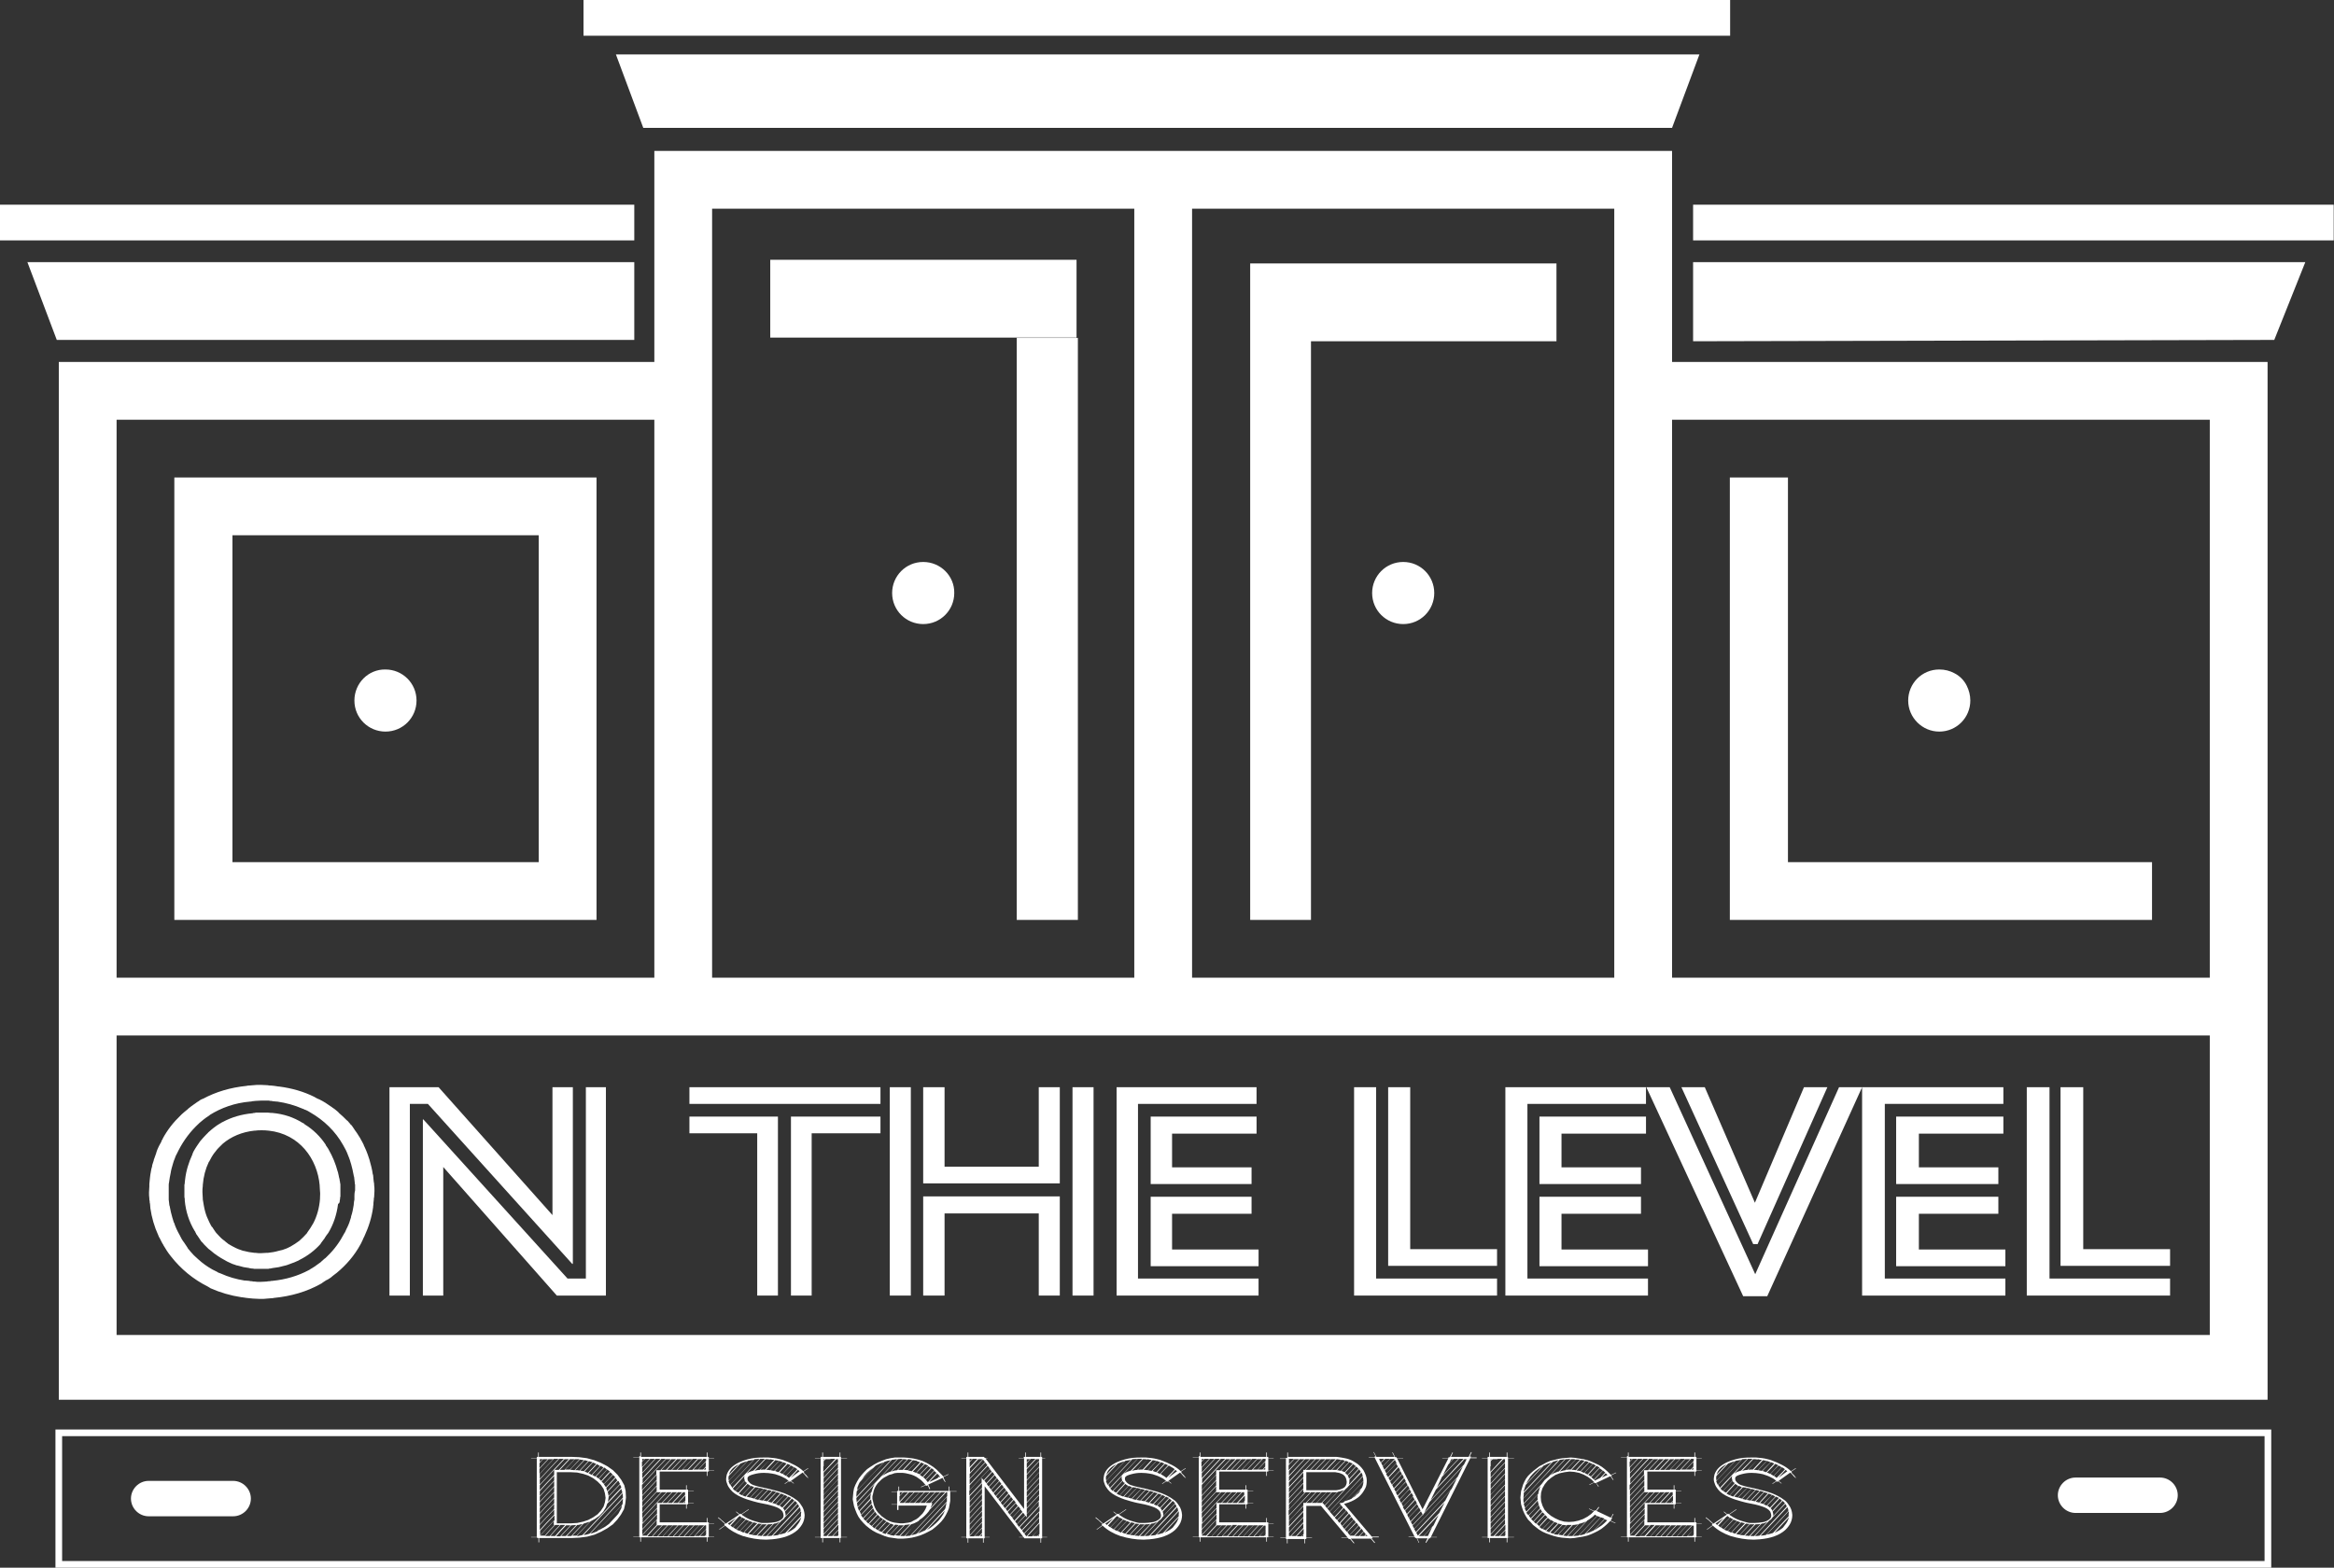
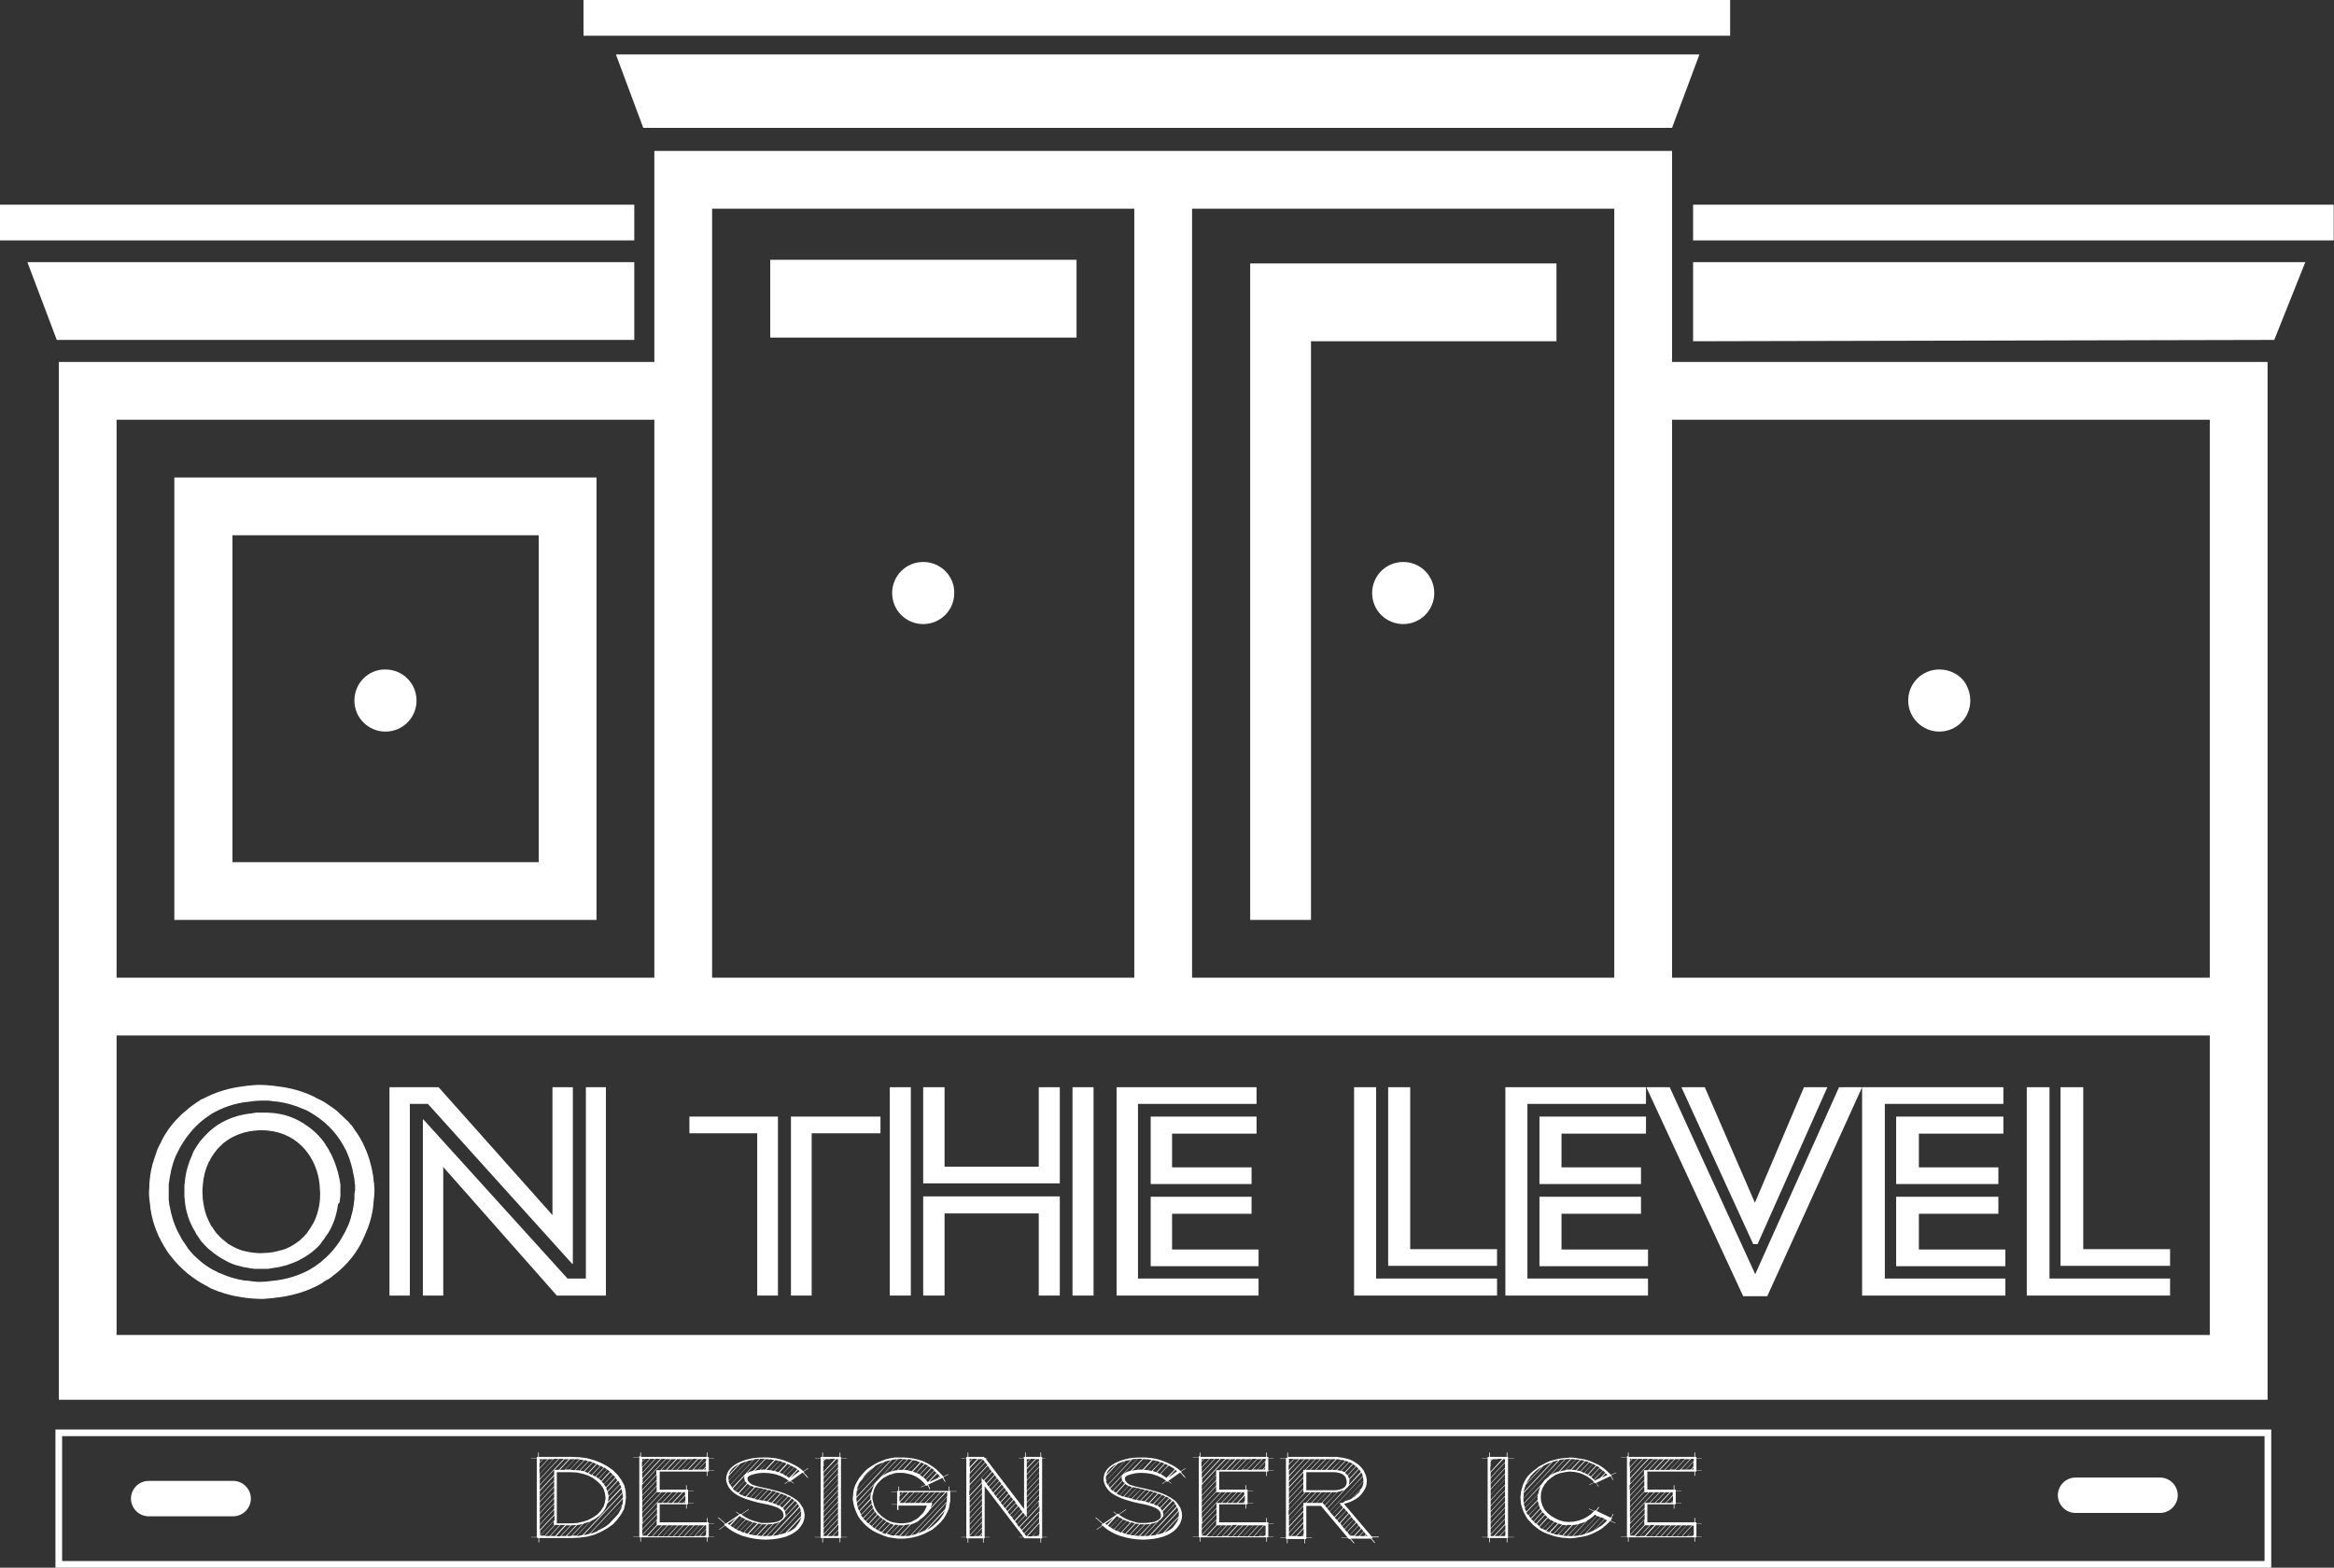
<svg xmlns="http://www.w3.org/2000/svg" fill="none" viewBox="0 0 128 86" height="86" width="128">
  <rect x="0" y="0" width="128" height="86" fill="#333333" stroke="none" />
-   <path fill="white" d="M118.02 47.295H98.054V26.194H94.867V47.295V47.552V50.464H118.02V47.295Z" clip-rule="evenodd" fill-rule="evenodd" />
  <path fill="white" d="M9.561 50.464H32.714V41.69V41.544V35.114H29.545V41.544V41.69V47.295H12.748V29.363H29.545V35.114H32.714V26.194H9.561V50.464Z" clip-rule="evenodd" fill-rule="evenodd" />
  <path fill="white" d="M91.698 8.279H65.375H62.206H35.885V19.856H3.225V56.821V76.786H6.394H121.188H123.863H124.357V56.821V19.856H91.698V8.279ZM65.375 11.448H88.529V53.633H65.375V11.448ZM39.053 11.448H62.206V53.633H39.053V11.448ZM6.394 23.025H35.885V53.633H6.394V23.025ZM121.188 73.233H6.394V56.802H35.885H36.819H62.206H65.375H90.763H91.698H121.188V73.233ZM121.188 23.025V53.633H91.698V23.025H121.188Z" clip-rule="evenodd" fill-rule="evenodd" />
  <path fill="white" d="M59.039 14.251H42.242V18.519H59.039V14.251Z" />
  <path fill="white" d="M68.562 18.72V50.464H71.896V18.72H85.359V14.452H68.562V18.72Z" clip-rule="evenodd" fill-rule="evenodd" />
-   <path fill="white" d="M59.112 18.537H55.76V50.464H59.112V18.537Z" />
  <path fill="white" d="M18.631 65.906C18.631 65.869 18.631 65.833 18.649 65.778C18.649 65.723 18.649 65.686 18.668 65.631C18.668 65.54 18.668 65.448 18.668 65.338C18.668 65.338 18.668 65.338 18.668 65.32C18.668 65.246 18.668 65.173 18.668 65.1C18.668 65.063 18.668 65.045 18.668 65.008C18.668 64.972 18.668 64.917 18.649 64.88C18.649 64.844 18.649 64.807 18.631 64.77C18.631 64.715 18.613 64.642 18.594 64.587C18.594 64.55 18.576 64.532 18.576 64.495C18.558 64.441 18.558 64.385 18.539 64.331C18.539 64.312 18.539 64.294 18.521 64.276C18.411 63.854 18.246 63.451 18.026 63.067C18.026 63.048 18.008 63.048 18.008 63.03C17.971 62.975 17.935 62.92 17.898 62.865C17.88 62.847 17.861 62.828 17.861 62.792C17.568 62.352 17.184 61.968 16.707 61.675L16.689 61.656L16.671 61.638C16.653 61.62 16.616 61.601 16.598 61.601C16.103 61.29 15.553 61.107 14.931 61.052C14.912 61.052 14.876 61.052 14.857 61.052C14.803 61.052 14.748 61.033 14.674 61.033C14.583 61.033 14.491 61.033 14.381 61.033C14.29 61.033 14.198 61.033 14.107 61.033C14.052 61.033 14.015 61.033 13.96 61.052C13.923 61.052 13.887 61.052 13.85 61.07C13.246 61.125 12.696 61.29 12.22 61.546C12.201 61.565 12.165 61.565 12.146 61.583C12.128 61.601 12.11 61.601 12.092 61.62C12.073 61.62 12.073 61.638 12.055 61.638C11.835 61.766 11.634 61.931 11.45 62.096C11.432 62.114 11.414 62.114 11.414 62.133C11.377 62.169 11.341 62.206 11.304 62.242C11.194 62.352 11.084 62.48 10.974 62.609C10.846 62.792 10.718 62.975 10.608 63.177C10.589 63.213 10.571 63.268 10.553 63.305C10.553 63.305 10.553 63.305 10.553 63.323C10.351 63.763 10.205 64.221 10.15 64.715C10.15 64.77 10.132 64.825 10.132 64.88C10.132 64.917 10.132 64.953 10.113 64.99C10.113 65.027 10.113 65.063 10.113 65.1C10.113 65.192 10.113 65.265 10.113 65.356C10.113 65.448 10.113 65.521 10.113 65.613C10.113 65.668 10.113 65.704 10.132 65.759C10.132 65.796 10.132 65.814 10.132 65.851C10.187 66.455 10.37 67.023 10.681 67.536C10.699 67.554 10.718 67.573 10.718 67.609C10.736 67.628 10.754 67.646 10.754 67.683C10.791 67.719 10.809 67.774 10.846 67.811C10.883 67.866 10.919 67.921 10.956 67.976C10.974 68.012 11.011 68.049 11.029 68.086C11.047 68.104 11.066 68.141 11.102 68.159C11.139 68.195 11.157 68.232 11.194 68.269C11.212 68.287 11.231 68.305 11.249 68.324C11.304 68.379 11.377 68.452 11.432 68.507C11.45 68.525 11.487 68.544 11.505 68.562C11.542 68.58 11.56 68.617 11.597 68.635C11.634 68.672 11.67 68.69 11.707 68.727C11.725 68.745 11.743 68.763 11.78 68.782C12 68.947 12.22 69.075 12.458 69.203C12.531 69.24 12.623 69.276 12.696 69.313C12.714 69.313 12.733 69.331 12.733 69.331C12.788 69.35 12.843 69.368 12.898 69.386C12.934 69.404 12.989 69.423 13.026 69.423C13.044 69.423 13.081 69.441 13.099 69.441C13.264 69.496 13.447 69.533 13.612 69.551C13.63 69.551 13.649 69.551 13.685 69.569C13.722 69.569 13.777 69.588 13.813 69.588C13.85 69.588 13.905 69.588 13.942 69.606C13.978 69.606 14.015 69.606 14.052 69.606C14.125 69.606 14.216 69.606 14.29 69.606C14.381 69.606 14.473 69.606 14.546 69.606C14.583 69.606 14.619 69.606 14.638 69.606C14.693 69.606 14.748 69.606 14.784 69.588C14.821 69.588 14.857 69.588 14.912 69.569C14.949 69.569 14.986 69.551 15.022 69.551C15.114 69.533 15.187 69.533 15.279 69.514C15.297 69.514 15.334 69.496 15.352 69.496C15.407 69.478 15.462 69.478 15.499 69.459C15.517 69.459 15.553 69.441 15.572 69.441C15.627 69.423 15.682 69.423 15.718 69.404C15.737 69.404 15.755 69.386 15.773 69.386C15.883 69.35 15.975 69.313 16.066 69.276C16.085 69.276 16.103 69.258 16.121 69.258C16.176 69.24 16.231 69.203 16.286 69.185C16.341 69.166 16.378 69.148 16.433 69.111C16.872 68.892 17.257 68.599 17.587 68.232C17.587 68.232 17.587 68.232 17.587 68.214C17.642 68.141 17.697 68.067 17.752 67.994C17.788 67.957 17.807 67.921 17.825 67.884C17.843 67.847 17.88 67.811 17.898 67.774C17.916 67.756 17.935 67.719 17.953 67.701C17.971 67.683 17.99 67.646 18.008 67.628C18.283 67.17 18.466 66.639 18.539 66.052C18.539 66.052 18.539 66.052 18.539 66.034C18.613 66.034 18.613 65.961 18.631 65.906ZM17.55 65.704C17.55 65.723 17.55 65.741 17.55 65.759C17.514 66.254 17.385 66.712 17.184 67.097C17.129 67.188 17.074 67.28 17.019 67.371C16.964 67.445 16.909 67.536 16.854 67.609C16.854 67.628 16.836 67.628 16.836 67.646C16.707 67.793 16.561 67.939 16.415 68.067C16.268 68.177 16.103 68.287 15.938 68.379C15.92 68.397 15.883 68.397 15.865 68.415C15.792 68.452 15.718 68.489 15.663 68.507C15.645 68.507 15.627 68.525 15.608 68.525C15.535 68.562 15.444 68.58 15.352 68.599C15.334 68.599 15.315 68.617 15.279 68.617C15.096 68.672 14.894 68.708 14.693 68.727C14.674 68.727 14.656 68.727 14.619 68.727C14.528 68.727 14.418 68.745 14.308 68.745C14.198 68.745 14.107 68.745 14.015 68.727C13.997 68.727 13.978 68.727 13.96 68.727C13.758 68.708 13.557 68.672 13.355 68.617H13.337C13.154 68.562 12.971 68.489 12.806 68.397C12.788 68.379 12.751 68.379 12.733 68.36C12.659 68.324 12.586 68.269 12.513 68.232C12.513 68.232 12.495 68.232 12.495 68.214C12.421 68.159 12.348 68.104 12.293 68.049C12.275 68.031 12.256 68.031 12.238 68.012C12.092 67.903 11.982 67.756 11.853 67.628C11.835 67.609 11.817 67.573 11.799 67.554C11.762 67.499 11.725 67.445 11.689 67.39C11.67 67.353 11.652 67.316 11.615 67.298C11.579 67.243 11.542 67.17 11.505 67.097C11.487 67.078 11.487 67.041 11.469 67.023C11.377 66.84 11.304 66.657 11.249 66.455C11.194 66.254 11.157 66.016 11.121 65.796C11.121 65.778 11.121 65.759 11.121 65.741C11.121 65.631 11.102 65.521 11.102 65.393C11.102 65.283 11.102 65.173 11.121 65.063C11.121 65.045 11.121 65.027 11.121 65.008C11.157 64.55 11.267 64.129 11.45 63.744C11.45 63.744 11.45 63.726 11.469 63.726C11.56 63.543 11.652 63.378 11.78 63.213L11.799 63.195C11.908 63.03 12.055 62.902 12.183 62.774C12.201 62.755 12.201 62.755 12.22 62.737C12.678 62.352 13.264 62.096 13.96 62.023C13.978 62.023 13.997 62.023 13.997 62.023C14.107 62.004 14.216 62.004 14.345 62.004C14.473 62.004 14.583 62.004 14.711 62.023H14.729C16.433 62.206 17.404 63.58 17.532 65.027C17.532 65.045 17.532 65.063 17.532 65.063C17.532 65.155 17.55 65.265 17.55 65.356C17.568 65.466 17.55 65.594 17.55 65.704Z" clip-rule="evenodd" fill-rule="evenodd" />
  <path fill="white" d="M19.987 67.811C19.987 67.793 19.987 67.793 19.987 67.811C20.225 67.298 20.39 66.767 20.463 66.217C20.463 66.199 20.463 66.199 20.463 66.181C20.481 66.107 20.481 66.052 20.481 65.979C20.481 65.924 20.5 65.869 20.5 65.814C20.5 65.759 20.5 65.723 20.518 65.668C20.518 65.558 20.536 65.448 20.536 65.338C20.536 65.228 20.536 65.1 20.518 64.99C20.518 64.935 20.518 64.898 20.5 64.844C20.5 64.788 20.481 64.734 20.481 64.679C20.481 64.605 20.463 64.532 20.463 64.477C20.463 64.459 20.463 64.441 20.445 64.422C20.408 64.147 20.335 63.873 20.261 63.616C20.225 63.525 20.206 63.433 20.17 63.342C20.115 63.195 20.06 63.048 19.987 62.902C19.968 62.865 19.95 62.847 19.95 62.81C19.932 62.755 19.895 62.719 19.877 62.664C19.84 62.609 19.822 62.554 19.785 62.499C19.767 62.48 19.767 62.444 19.748 62.426C19.73 62.407 19.73 62.389 19.712 62.371C19.675 62.297 19.62 62.242 19.584 62.169C19.547 62.114 19.51 62.059 19.455 61.986C19.419 61.931 19.382 61.876 19.346 61.821C19.309 61.766 19.272 61.711 19.217 61.675C19.199 61.638 19.162 61.601 19.144 61.583C19.107 61.528 19.052 61.473 18.997 61.436C18.979 61.418 18.942 61.382 18.924 61.363C18.851 61.29 18.759 61.198 18.668 61.125C18.631 61.088 18.576 61.052 18.54 60.997C18.503 60.96 18.466 60.942 18.43 60.905C18.356 60.85 18.301 60.795 18.228 60.759C18.21 60.74 18.192 60.722 18.155 60.704C17.953 60.557 17.752 60.429 17.532 60.319C17.514 60.319 17.514 60.301 17.495 60.301C17.477 60.301 17.459 60.282 17.441 60.282C17.367 60.246 17.294 60.209 17.239 60.172C16.653 59.88 16.012 59.696 15.316 59.605C15.297 59.605 15.279 59.605 15.279 59.605C15.206 59.586 15.114 59.586 15.041 59.568C14.986 59.568 14.931 59.55 14.858 59.55C14.803 59.55 14.748 59.55 14.675 59.531C14.546 59.531 14.418 59.513 14.29 59.513C14.143 59.513 14.015 59.513 13.887 59.531C13.814 59.531 13.74 59.55 13.667 59.55C13.612 59.55 13.575 59.55 13.521 59.568C12.623 59.66 11.835 59.898 11.121 60.282H11.103C11.066 60.301 11.029 60.319 10.993 60.337C10.956 60.356 10.938 60.374 10.919 60.392C10.846 60.429 10.773 60.484 10.7 60.539C10.681 60.557 10.663 60.557 10.645 60.575C10.535 60.649 10.443 60.722 10.352 60.795C10.333 60.814 10.315 60.814 10.315 60.832C10.242 60.887 10.187 60.942 10.114 60.997C10.059 61.033 10.022 61.088 9.967 61.125C9.949 61.143 9.93 61.162 9.912 61.18C9.509 61.565 9.179 61.986 8.923 62.462C8.923 62.462 8.923 62.462 8.923 62.48C8.905 62.499 8.905 62.517 8.886 62.535C8.868 62.572 8.85 62.59 8.85 62.627C8.813 62.7 8.776 62.755 8.74 62.829C8.721 62.847 8.721 62.883 8.703 62.902C8.648 63.012 8.611 63.103 8.575 63.213C8.575 63.213 8.575 63.213 8.575 63.232C8.538 63.342 8.502 63.433 8.465 63.543C8.447 63.58 8.428 63.635 8.428 63.671C8.41 63.726 8.392 63.781 8.373 63.836C8.355 63.891 8.337 63.946 8.337 64.001C8.318 64.037 8.318 64.093 8.3 64.129C8.282 64.239 8.263 64.331 8.245 64.441C8.245 64.495 8.227 64.532 8.227 64.587C8.227 64.642 8.209 64.697 8.209 64.752C8.209 64.825 8.19 64.88 8.19 64.953C8.19 64.99 8.19 65.045 8.19 65.082C8.19 65.192 8.172 65.301 8.172 65.411C8.172 65.521 8.172 65.631 8.19 65.741C8.19 65.796 8.19 65.851 8.209 65.888C8.209 65.942 8.209 65.998 8.227 66.034C8.227 66.107 8.245 66.181 8.245 66.254C8.245 66.254 8.245 66.254 8.245 66.272C8.318 66.785 8.465 67.298 8.685 67.774C8.703 67.829 8.721 67.866 8.758 67.921C8.776 67.957 8.795 67.994 8.813 68.031C8.85 68.122 8.905 68.196 8.941 68.269L8.96 68.287C8.96 68.287 8.96 68.287 8.96 68.305C9.088 68.525 9.216 68.727 9.381 68.928C9.912 69.606 10.59 70.174 11.396 70.577C11.432 70.595 11.451 70.613 11.487 70.632C11.506 70.65 11.524 70.65 11.542 70.668C12.073 70.906 12.641 71.071 13.246 71.163H13.264C13.356 71.181 13.429 71.181 13.521 71.2C13.575 71.2 13.63 71.218 13.685 71.218C13.74 71.218 13.814 71.236 13.869 71.236C13.997 71.236 14.125 71.255 14.253 71.255C14.4 71.255 14.528 71.255 14.656 71.236C14.729 71.236 14.803 71.218 14.876 71.218C14.931 71.218 14.968 71.218 15.023 71.2C15.975 71.108 16.836 70.852 17.587 70.43C17.624 70.412 17.66 70.394 17.697 70.357C17.733 70.339 17.77 70.302 17.807 70.284C17.862 70.247 17.917 70.21 17.972 70.192C18.063 70.137 18.155 70.082 18.228 70.009C18.283 69.972 18.338 69.917 18.393 69.881C18.411 69.862 18.448 69.844 18.466 69.826C18.997 69.386 19.437 68.873 19.767 68.269C19.803 68.214 19.822 68.159 19.858 68.086C19.858 68.067 19.877 68.067 19.877 68.049C19.913 67.957 19.95 67.884 19.987 67.811ZM19.437 65.631C19.437 65.668 19.437 65.723 19.437 65.759C19.437 65.814 19.437 65.851 19.419 65.888C19.419 65.942 19.4 65.998 19.4 66.052C19.4 66.071 19.4 66.071 19.4 66.089C19.364 66.309 19.327 66.529 19.254 66.73C19.254 66.749 19.254 66.749 19.254 66.767C19.199 66.968 19.126 67.17 19.034 67.353C19.016 67.371 19.016 67.39 18.997 67.426C18.979 67.481 18.942 67.536 18.924 67.591C18.906 67.609 18.906 67.628 18.887 67.646C18.649 68.104 18.338 68.544 17.953 68.91C17.935 68.928 17.917 68.947 17.898 68.965C17.862 69.001 17.825 69.038 17.788 69.056C17.733 69.111 17.679 69.148 17.624 69.203C17.605 69.221 17.605 69.221 17.587 69.24C17.495 69.295 17.422 69.368 17.331 69.423C17.331 69.423 17.312 69.423 17.312 69.441C17.239 69.478 17.184 69.533 17.111 69.569C17.056 69.606 17.001 69.624 16.964 69.661C16.946 69.661 16.946 69.679 16.928 69.679C16.341 69.991 15.682 70.192 14.931 70.265C14.894 70.265 14.839 70.265 14.803 70.284C14.748 70.284 14.693 70.284 14.62 70.302C14.51 70.302 14.4 70.32 14.272 70.32C14.162 70.32 14.052 70.32 13.96 70.302C13.905 70.302 13.869 70.302 13.814 70.284C13.759 70.284 13.722 70.284 13.667 70.265C13.594 70.265 13.539 70.247 13.466 70.247C13.447 70.247 13.429 70.247 13.411 70.247C12.953 70.174 12.513 70.046 12.11 69.862C12.055 69.844 12.018 69.826 11.964 69.808C11.945 69.789 11.927 69.789 11.909 69.771C11.817 69.734 11.744 69.679 11.652 69.643C11.359 69.478 11.103 69.295 10.864 69.075C10.791 69.001 10.718 68.947 10.645 68.873L10.626 68.855C10.572 68.782 10.498 68.727 10.443 68.653C10.425 68.617 10.388 68.599 10.37 68.562C10.333 68.525 10.297 68.489 10.278 68.434C10.26 68.397 10.223 68.36 10.205 68.324C10.168 68.269 10.132 68.214 10.095 68.159C10.077 68.141 10.059 68.104 10.04 68.086C9.985 68.012 9.949 67.939 9.912 67.866C9.894 67.847 9.894 67.829 9.875 67.793C9.839 67.719 9.802 67.664 9.765 67.591C9.747 67.573 9.747 67.536 9.729 67.518C9.692 67.463 9.674 67.39 9.637 67.316C9.601 67.243 9.582 67.17 9.564 67.115C9.546 67.097 9.546 67.06 9.527 67.042C9.509 66.987 9.491 66.913 9.472 66.858C9.472 66.84 9.454 66.822 9.454 66.803C9.399 66.602 9.344 66.4 9.308 66.181C9.308 66.162 9.308 66.144 9.289 66.126C9.289 66.071 9.271 66.016 9.271 65.961C9.271 65.906 9.253 65.869 9.253 65.814C9.253 65.778 9.253 65.741 9.253 65.686C9.253 65.594 9.253 65.503 9.253 65.411C9.253 65.32 9.253 65.228 9.253 65.137C9.253 65.1 9.253 65.063 9.253 65.027C9.253 64.972 9.253 64.917 9.271 64.862C9.271 64.825 9.289 64.77 9.289 64.734C9.289 64.697 9.308 64.66 9.308 64.605C9.326 64.514 9.344 64.422 9.363 64.331C9.363 64.294 9.381 64.257 9.381 64.221C9.399 64.166 9.399 64.129 9.417 64.074C9.436 64.037 9.436 63.983 9.454 63.946C9.472 63.909 9.472 63.854 9.491 63.818C9.509 63.726 9.546 63.653 9.582 63.561C9.582 63.543 9.601 63.525 9.601 63.506C9.619 63.433 9.656 63.378 9.692 63.305C9.711 63.268 9.729 63.231 9.747 63.195C9.765 63.158 9.784 63.122 9.802 63.085C10.077 62.554 10.443 62.059 10.901 61.638C10.919 61.62 10.919 61.62 10.938 61.601C11.011 61.546 11.084 61.473 11.158 61.418C11.213 61.382 11.249 61.345 11.304 61.308C11.359 61.272 11.414 61.235 11.469 61.198C11.487 61.18 11.506 61.18 11.506 61.162C12.128 60.777 12.861 60.502 13.722 60.429C13.759 60.429 13.795 60.429 13.832 60.411C13.887 60.411 13.96 60.392 14.015 60.392C14.125 60.392 14.235 60.374 14.363 60.374C14.473 60.374 14.583 60.374 14.675 60.374C14.729 60.374 14.766 60.374 14.821 60.392C14.876 60.392 14.913 60.392 14.968 60.411C15.041 60.411 15.114 60.429 15.169 60.429C15.187 60.429 15.187 60.429 15.206 60.429C15.7 60.502 16.158 60.63 16.579 60.814C16.616 60.832 16.634 60.832 16.671 60.85C16.708 60.869 16.726 60.887 16.763 60.887C16.836 60.924 16.928 60.96 17.001 61.015C17.77 61.455 18.393 62.059 18.814 62.81C18.924 62.993 19.016 63.177 19.089 63.378C19.107 63.415 19.107 63.433 19.126 63.47C19.144 63.525 19.162 63.561 19.181 63.616C19.199 63.671 19.217 63.726 19.236 63.799C19.236 63.818 19.254 63.836 19.254 63.854C19.309 64.056 19.364 64.276 19.4 64.495C19.4 64.514 19.4 64.532 19.419 64.55C19.419 64.605 19.437 64.66 19.437 64.715C19.437 64.77 19.455 64.807 19.455 64.862C19.455 64.898 19.455 64.953 19.474 64.99C19.474 65.082 19.474 65.173 19.474 65.265V65.283C19.474 65.283 19.474 65.283 19.474 65.301C19.437 65.448 19.437 65.54 19.437 65.631Z" clip-rule="evenodd" fill-rule="evenodd" />
  <path fill="white" d="M22.477 60.557H23.466L31.397 69.35V69.313L31.416 69.331V59.641H30.317H30.298V66.657L24.052 59.641H21.378H21.359V71.071H22.458H22.477V60.557Z" clip-rule="evenodd" fill-rule="evenodd" />
  <path fill="white" d="M32.149 59.641H32.13V70.137H31.123L23.21 61.4V61.418L23.191 61.4V71.071H24.29H24.309V64.019L30.537 71.071H33.229V59.641H32.149Z" clip-rule="evenodd" fill-rule="evenodd" />
-   <path fill="white" d="M37.864 59.641H37.809V60.557H48.249H48.286V59.641H37.864Z" clip-rule="evenodd" fill-rule="evenodd" />
  <path fill="white" d="M37.864 61.253H37.809V62.169H37.864H41.527V71.071H42.608H42.663V61.253H37.864Z" clip-rule="evenodd" fill-rule="evenodd" />
  <path fill="white" d="M43.432 61.253H43.377V71.071H44.476H44.513V62.169H48.286V61.253H43.432Z" clip-rule="evenodd" fill-rule="evenodd" />
  <path fill="white" d="M48.852 59.641H48.797V71.071H49.878H49.951V59.641H48.852Z" clip-rule="evenodd" fill-rule="evenodd" />
  <path fill="white" d="M50.702 65.631H50.629V71.071H51.728H51.801V66.565H56.967V71.071H58.047H58.121V65.631H50.702Z" clip-rule="evenodd" fill-rule="evenodd" />
  <path fill="white" d="M58.892 59.641H58.818V71.071H59.917H59.972V59.641H58.892Z" clip-rule="evenodd" fill-rule="evenodd" />
  <path fill="white" d="M57.022 59.641H56.967V64.001H51.801V59.641H50.702H50.629V64.917H50.702H58.121V59.641H57.022Z" clip-rule="evenodd" fill-rule="evenodd" />
  <path fill="white" d="M62.409 60.557H68.838H68.911V59.641H61.328H61.236V71.071H68.93H69.021V70.137H62.409V60.557Z" clip-rule="evenodd" fill-rule="evenodd" />
  <path fill="white" d="M75.469 59.641H74.388H74.26V71.071H81.971H82.1V70.137H75.469V59.641Z" clip-rule="evenodd" fill-rule="evenodd" />
  <path fill="white" d="M77.338 59.641H76.239H76.129V69.441H81.972H82.1V68.525H77.338V59.641Z" clip-rule="evenodd" fill-rule="evenodd" />
  <path fill="white" d="M83.766 60.557H90.158H90.268V59.641H82.685H82.557V71.071H90.25H90.378V70.137H83.766V60.557Z" clip-rule="evenodd" fill-rule="evenodd" />
  <path fill="white" d="M68.93 68.544H64.278V66.584H68.546H68.637V65.65H63.179H63.105V69.46H68.93H69.022V68.544H68.93Z" clip-rule="evenodd" fill-rule="evenodd" />
  <path fill="white" d="M68.839 62.188H68.912V61.253H63.179H63.105V64.953H68.546H68.637V64.037H64.278V62.188H68.839Z" clip-rule="evenodd" fill-rule="evenodd" />
  <path fill="white" d="M90.251 68.544H85.635V66.584H89.866H89.994V65.65H84.536H84.426V69.46H90.251H90.379V68.544H90.251Z" clip-rule="evenodd" fill-rule="evenodd" />
  <path fill="white" d="M90.159 62.188H90.269V61.253H84.536H84.426V64.953H89.866H89.994V64.037H85.635V62.188H90.159Z" clip-rule="evenodd" fill-rule="evenodd" />
  <path fill="white" d="M96.149 68.251H96.259V68.232L96.277 68.251H96.387L100.216 59.641H99.062H98.933L96.241 65.979L93.493 59.641H92.339H92.211L96.149 68.251Z" clip-rule="evenodd" fill-rule="evenodd" />
  <path fill="white" d="M96.259 69.899L91.569 59.641H90.415H90.287L95.599 71.108H96.772H96.918L102.12 59.641V71.071H109.813H109.978V70.137H103.366V60.557H109.722H109.868V59.641H102.285H102.12H100.984H100.856L96.259 69.899Z" clip-rule="evenodd" fill-rule="evenodd" />
  <path fill="white" d="M109.813 68.544H105.234V66.584H109.429H109.593V65.65H104.135H103.988V69.46H109.813H109.978V68.544H109.813Z" clip-rule="evenodd" fill-rule="evenodd" />
  <path fill="white" d="M109.722 62.188H109.868V61.253H104.135H103.988V64.953H109.429H109.593V64.037H105.234V62.188H109.722Z" clip-rule="evenodd" fill-rule="evenodd" />
  <path fill="white" d="M118.864 71.071H119.01V70.137H112.398V59.641H111.299H111.152V71.071H118.864Z" clip-rule="evenodd" fill-rule="evenodd" />
  <path fill="white" d="M118.864 69.441H119.01V68.525H114.248V59.641H113.167H113.002V69.441H118.864Z" clip-rule="evenodd" fill-rule="evenodd" />
  <path fill="white" d="M19.436 38.43C19.436 39.382 20.205 40.133 21.139 40.133C22.092 40.133 22.843 39.364 22.843 38.43C22.843 37.477 22.073 36.726 21.139 36.726C20.205 36.708 19.436 37.477 19.436 38.43Z" clip-rule="evenodd" fill-rule="evenodd" />
  <path fill="white" d="M50.629 30.828C49.677 30.828 48.926 31.598 48.926 32.532C48.926 33.484 49.695 34.235 50.629 34.235C51.582 34.235 52.333 33.466 52.333 32.532C52.351 31.598 51.582 30.828 50.629 30.828Z" clip-rule="evenodd" fill-rule="evenodd" />
  <path fill="white" d="M76.954 30.828C76.001 30.828 75.25 31.598 75.25 32.532C75.25 33.484 76.019 34.235 76.954 34.235C77.906 34.235 78.657 33.466 78.657 32.532C78.657 31.598 77.906 30.828 76.954 30.828Z" clip-rule="evenodd" fill-rule="evenodd" />
  <path fill="white" d="M106.352 40.133C107.304 40.133 108.055 39.364 108.055 38.43C108.055 38.137 107.982 37.862 107.854 37.606C107.707 37.312 107.469 37.074 107.176 36.928C106.938 36.8 106.663 36.726 106.352 36.726C105.399 36.726 104.648 37.496 104.648 38.43C104.648 39.364 105.418 40.133 106.352 40.133Z" clip-rule="evenodd" fill-rule="evenodd" />
  <path fill="white" d="M91.697 7.016L93.199 2.986H33.777L35.279 7.016H91.697Z" clip-rule="evenodd" fill-rule="evenodd" />
  <path fill="white" d="M34.785 14.379H1.502L3.114 18.647H34.785V14.379Z" clip-rule="evenodd" fill-rule="evenodd" />
  <path fill="white" d="M92.852 18.72L124.724 18.647L126.427 14.379H92.852V18.72Z" clip-rule="evenodd" fill-rule="evenodd" />
  <path fill="white" d="M34.785 11.229H0V13.188H34.785V11.229Z" />
  <path fill="white" d="M127.984 11.229H92.852V13.188H127.984V11.229Z" />
  <path fill="white" d="M94.883 0H32V1.96H94.883V0Z" />
  <path fill="white" d="M124.558 86H3.041V78.417H124.558V86ZM3.407 85.634H124.192V78.783H3.407V85.634Z" />
  <path fill="white" d="M34.329 82.153L34.292 82.483L34.219 82.794L34.054 83.088L33.853 83.362L33.615 83.619L33.303 83.838L32.974 84.022L32.607 84.187L32.204 84.296L31.783 84.351L31.38 84.37H29.567V84.608H29.53V84.37H29.457V84.333H29.127V84.315H29.438V79.992H29.127V79.974H29.438V79.919H29.512V79.68H29.548V79.919H31.343L31.765 79.937L32.186 79.992L32.589 80.102L32.955 80.248L33.303 80.431L33.615 80.651L33.871 80.908L34.073 81.183L34.237 81.476L34.311 81.787L34.329 82.153ZM29.603 81.439L30.922 80.028H30.666L29.603 81.164V81.439ZM29.603 81.128L30.629 80.028H30.372L29.603 80.853V81.128ZM29.603 80.835L30.336 80.047H30.079L29.585 80.578V80.835H29.603ZM29.603 80.523L30.043 80.047H29.786L29.585 80.267V80.523H29.603ZM29.603 80.212L29.768 80.047H29.603V80.212ZM29.603 81.75L29.97 81.347L30.391 80.908V80.633L29.603 81.476V81.75ZM29.603 82.062L29.97 81.659L30.391 81.219V80.963L29.97 81.402L29.603 81.805V82.062ZM29.603 82.373L29.97 81.97L30.391 81.531V81.256L29.97 81.695L29.603 82.098V82.373ZM29.603 82.684L29.97 82.281L30.391 81.842V81.567L29.97 82.007L29.603 82.41V82.684ZM29.603 82.996L29.97 82.593L30.391 82.153V81.879L29.97 82.318L29.603 82.721V82.996ZM29.603 83.307L29.97 82.904L30.391 82.465V82.19L29.97 82.63L29.603 83.033V83.307ZM29.603 83.619L29.97 83.216L30.391 82.776V82.501L29.97 82.941L29.603 83.344V83.619ZM29.603 83.93L29.97 83.527L30.391 83.088V82.813L29.97 83.252L29.603 83.655V83.93ZM29.988 83.564L29.622 83.967V84.242L30.409 83.399V83.124L29.988 83.564ZM29.86 84.26L30.134 83.948L30.409 83.655H30.372V83.417L29.603 84.242H29.86V84.26ZM30.153 84.26L30.427 83.948L30.702 83.655H30.446L30.171 83.948L29.896 84.26H30.153ZM30.446 84.26L30.721 83.948L30.995 83.655H30.739L30.464 83.948L30.189 84.26H30.446ZM30.959 80.047L30.409 80.633H30.647L31.197 80.047H30.959ZM30.739 84.26L31.288 83.674H31.05L30.776 83.967L30.501 84.278H30.739V84.26ZM33.175 81.915L33.102 81.677L32.955 81.457L32.772 81.274L32.534 81.091L32.259 80.944L31.985 80.853L31.655 80.779L31.325 80.761H30.537V83.564H31.325L31.655 83.545L31.985 83.472L32.259 83.381L32.534 83.234L32.772 83.069L32.955 82.868L33.102 82.648L33.175 82.41L33.212 82.172L33.175 81.915ZM31.252 80.047L30.702 80.633H30.959L31.27 80.303L31.508 80.047H31.343H31.252ZM31.032 84.26L31.197 84.095L31.6 83.655L31.362 83.674H31.325L30.776 84.26H31.032ZM31.526 80.047L31.288 80.303L30.995 80.615H31.252L31.343 80.523L31.783 80.047H31.746H31.526ZM31.362 84.223L31.948 83.6L31.71 83.655H31.655L31.105 84.242L31.087 84.26H31.343L31.362 84.223ZM31.801 80.065L31.362 80.523L31.27 80.633H31.343L31.508 80.651L31.71 80.431L32.021 80.102L31.801 80.065ZM31.618 84.242L31.948 83.894L32.351 83.472L32.058 83.564L32.003 83.582L31.435 84.187L31.38 84.242H31.618ZM32.058 80.102L31.746 80.431L31.545 80.651H31.691L31.783 80.67L32.259 80.157L32.131 80.12L32.058 80.102ZM31.948 84.205L32.497 83.619L34.128 81.879V81.86L34.073 81.677L33.505 82.281L33.303 82.483L33.23 82.684L33.084 82.923L32.882 83.142L32.626 83.326L32.387 83.454L31.746 84.132L31.636 84.26H31.71L31.948 84.205ZM32.296 80.157L31.82 80.67L32.021 80.706L32.497 80.212L32.296 80.157ZM34.164 82.153L34.146 81.915L32.003 84.205L32.149 84.187L32.333 84.132L32.827 83.6L34.164 82.153ZM32.516 80.23L32.058 80.725L32.241 80.798L32.699 80.303L32.516 80.23ZM32.736 80.322L32.278 80.816L32.351 80.853L32.442 80.908L32.9 80.413L32.864 80.395L32.736 80.322ZM34.164 82.208L32.369 84.132L32.516 84.095L32.754 84.003L34.128 82.538L34.146 82.483L34.164 82.208ZM32.937 80.413L32.479 80.908L32.644 80.999L33.102 80.505L32.937 80.413ZM33.139 80.505L32.681 80.999L32.827 81.109L33.285 80.615L33.193 80.541L33.139 80.505ZM34.109 82.575L33.395 83.326L32.809 83.948L32.864 83.93L33.193 83.747L33.395 83.6L33.871 83.088L33.926 83.014L34.073 82.74L34.109 82.575ZM32.845 81.128L32.9 81.164L32.974 81.237L33.285 80.889L33.45 80.725L33.303 80.615L32.845 81.128ZM33.468 80.761L33.23 81.018L32.992 81.274L33.102 81.384L33.12 81.402L33.596 80.889L33.468 80.761ZM33.706 80.999L33.615 80.908L33.12 81.421L33.23 81.585L33.743 81.036L33.706 80.999ZM33.761 81.073L33.248 81.622L33.303 81.805L33.853 81.219L33.761 81.073ZM33.889 81.237L33.322 81.842L33.34 81.879L33.377 82.062L33.999 81.402L33.926 81.256L33.889 81.237ZM33.999 81.439L33.377 82.098V82.135L33.34 82.391L33.505 82.208L34.073 81.604L34.054 81.531L33.999 81.439Z" />
  <path fill="white" d="M38.87 79.992V80.67H39.163V80.688H38.87V80.725H38.797V80.963H38.76V80.725H36.178V81.714H37.625V81.476H37.661V81.714H37.734V81.769H38.046V81.787H37.734V82.465H38.046V82.483H37.734V82.52H37.661V82.758H37.625V82.52H36.178V83.509H38.76V83.271H38.797V83.509H38.87V83.564H39.163V83.582H38.87V84.278H39.163V84.296H38.87V84.333H38.797V84.571H38.76V84.333H35.152V84.571H35.115V84.333H35.06V84.296H34.73V84.278H35.06V79.955H34.73V79.937H35.06V79.882H35.115V79.68H35.152V79.919H38.76V79.68H38.797V79.919H38.87V79.974H39.163V79.992H38.87ZM36.233 80.633L36.507 80.34L36.782 80.047H36.526L35.207 81.457V81.732L35.994 80.889V80.651H36.233V80.633ZM35.225 81.402L36.507 80.028H36.269L35.243 81.128V81.402H35.225ZM35.225 81.091L36.214 80.028H35.958L35.225 80.816V81.091ZM35.225 80.779L35.921 80.028H35.665L35.225 80.505V80.779ZM35.225 80.468L35.628 80.028H35.372L35.207 80.193V80.468H35.225ZM35.225 80.157L35.335 80.028H35.225V80.157ZM35.225 82.025L36.013 81.183V80.908L35.225 81.75V82.025ZM35.225 82.337L36.013 81.494V81.219L35.225 82.062V82.337ZM35.225 82.648L36.013 81.805V81.531L35.225 82.373V82.648ZM36.013 81.86V81.842L35.225 82.684V82.959L36.251 81.86H36.013ZM36.287 81.86L35.225 82.996V83.271L36.544 81.86H36.287ZM35.225 83.564L35.61 83.161L36.031 82.721V82.446L35.243 83.289V83.564H35.225ZM35.61 83.197L35.225 83.6V83.875L35.61 83.472L36.031 83.033V82.758L35.61 83.197ZM35.225 84.187L35.83 83.545L36.031 83.344V83.069L35.61 83.509L35.225 83.912V84.187ZM35.445 84.26L36.013 83.655V83.381L35.225 84.223V84.242H35.445V84.26ZM36.049 83.674L35.775 83.967L35.5 84.278H35.756L36.031 83.967L36.306 83.674H36.049ZM36.342 83.674L36.068 83.967L35.793 84.278H36.049L36.324 83.967L36.599 83.674H36.342ZM36.581 81.86L36.031 82.446H36.287L36.562 82.153L36.837 81.86H36.581ZM36.636 83.674L36.361 83.967L36.086 84.278H36.342L36.617 83.967L36.892 83.674H36.636ZM36.526 80.633L36.8 80.34L37.075 80.047H36.819L36.544 80.34L36.269 80.633H36.526ZM36.874 81.86L36.599 82.153L36.324 82.446H36.581L36.855 82.153L37.13 81.86H36.874ZM36.91 83.674L36.636 83.967L36.361 84.278H36.617L36.892 83.967L37.167 83.674H36.91ZM36.819 80.633L37.093 80.34L37.368 80.047H37.13L36.855 80.34L36.581 80.633H36.819ZM37.167 81.86L36.892 82.153L36.617 82.446H36.855L37.13 82.153L37.405 81.86H37.167ZM37.203 83.674L36.929 83.967L36.654 84.278H36.91L37.185 83.967L37.46 83.674H37.203ZM37.112 80.633L37.386 80.34L37.661 80.047H37.405L37.13 80.34L36.855 80.633H37.112ZM37.46 81.86L37.185 82.153L36.91 82.446H37.167L37.57 82.007V81.86H37.46ZM37.496 83.674L37.222 83.967L36.947 84.278H37.203L37.478 83.967L37.753 83.674H37.496ZM37.405 80.633L37.68 80.34L37.954 80.047H37.698L37.423 80.34L37.148 80.633H37.405ZM37.203 82.446H37.46L37.57 82.337L37.588 82.318V82.043L37.203 82.446ZM37.789 83.674L37.515 83.967L37.24 84.278H37.496L37.771 83.967L38.046 83.674H37.789ZM37.991 80.028L37.716 80.322L37.441 80.615H37.698L37.973 80.322L38.247 80.028H37.991ZM37.496 82.446H37.57V82.355L37.496 82.446ZM38.083 83.674L37.808 83.967L37.533 84.278H37.789L38.064 83.967L38.339 83.674H38.083ZM37.973 80.633L38.247 80.34L38.522 80.047H38.284L38.009 80.34L37.734 80.633H37.973ZM38.357 83.674L38.083 83.967L37.808 84.278H38.064L38.339 83.967L38.614 83.674H38.357ZM38.705 80.028H38.577L38.302 80.322L38.028 80.615H38.284L38.724 80.138V80.028H38.705ZM38.65 83.674L38.376 83.967L38.101 84.26H38.357L38.724 83.875V83.674H38.65ZM38.705 80.193L38.302 80.615H38.559L38.705 80.45V80.193ZM38.705 83.912L38.394 84.26H38.65L38.724 84.187V83.912H38.705ZM38.705 80.505L38.595 80.615H38.705V80.505ZM38.687 84.26H38.724V84.223L38.687 84.26Z" />
  <path fill="white" d="M44.273 81.054C44.273 81.036 44.255 81.018 44.219 80.999C44.182 80.963 44.164 80.926 44.127 80.889C44.09 80.853 44.054 80.816 44.017 80.78L43.376 81.237L43.541 81.366L43.523 81.384L43.358 81.256L43.303 81.293L43.266 81.256L43.046 81.402L43.028 81.384L43.248 81.237C43.193 81.183 43.101 81.109 42.973 81.054C42.845 80.981 42.698 80.926 42.515 80.871C42.497 80.871 42.442 80.853 42.332 80.835C42.222 80.816 42.075 80.798 41.911 80.798H41.874C41.709 80.798 41.544 80.816 41.343 80.871C41.251 80.889 41.178 80.926 41.123 80.945C41.05 80.981 41.013 81.018 40.995 81.073C40.995 81.091 40.995 81.109 40.995 81.128C40.995 81.183 41.013 81.237 41.068 81.293C41.141 81.384 41.233 81.439 41.343 81.476C41.453 81.512 41.544 81.531 41.599 81.549C41.966 81.622 42.35 81.714 42.735 81.824C43.12 81.934 43.449 82.099 43.706 82.3C43.761 82.337 43.852 82.428 43.944 82.575C44.054 82.721 44.109 82.886 44.127 83.106C44.127 83.307 44.072 83.491 43.98 83.637C43.889 83.784 43.797 83.875 43.742 83.93C43.413 84.223 42.955 84.388 42.332 84.443C42.222 84.443 42.112 84.461 42.02 84.461C41.581 84.461 41.16 84.388 40.738 84.26C40.372 84.132 40.042 83.948 39.767 83.692L39.456 83.912L39.438 83.894L39.749 83.674L39.712 83.637L39.767 83.6C39.731 83.564 39.676 83.527 39.621 83.472C39.566 83.417 39.529 83.381 39.474 83.344C39.438 83.307 39.401 83.289 39.383 83.271V83.252L39.401 83.234L39.419 83.252C39.438 83.271 39.456 83.289 39.511 83.326C39.548 83.362 39.603 83.417 39.658 83.454C39.712 83.509 39.749 83.546 39.804 83.582L40.537 83.088C40.5 83.051 40.464 83.014 40.427 82.996C40.39 82.959 40.372 82.941 40.354 82.941L40.372 82.923C40.372 82.923 40.39 82.941 40.409 82.941C40.427 82.959 40.445 82.978 40.482 82.996C40.5 83.014 40.537 83.051 40.555 83.069L40.61 83.033L40.647 83.069L41.05 82.794L41.068 82.813L40.665 83.088C40.793 83.179 40.94 83.271 41.105 83.344C41.27 83.417 41.416 83.454 41.544 83.491C41.672 83.527 41.746 83.546 41.782 83.546C41.801 83.546 41.892 83.546 42.039 83.546H42.057C42.204 83.546 42.368 83.527 42.57 83.491C42.772 83.436 42.881 83.344 42.936 83.271C42.955 83.234 42.973 83.198 42.973 83.142C42.973 83.088 42.955 83.014 42.918 82.923C42.827 82.794 42.68 82.703 42.442 82.63C42.222 82.556 41.966 82.501 41.672 82.447C41.636 82.447 41.526 82.41 41.306 82.355C41.105 82.3 40.867 82.227 40.628 82.117C40.39 82.007 40.189 81.879 40.061 81.714C40.042 81.695 40.024 81.659 39.969 81.586C39.914 81.512 39.877 81.402 39.841 81.293C39.822 81.237 39.822 81.183 39.822 81.128C39.822 81.054 39.841 80.981 39.859 80.889C39.951 80.615 40.17 80.395 40.555 80.212C40.848 80.084 41.123 80.01 41.416 79.974C41.599 79.955 41.746 79.955 41.892 79.955C41.984 79.955 42.057 79.955 42.149 79.955C42.368 79.974 42.552 79.992 42.698 80.029C42.827 80.065 42.9 80.084 42.918 80.084C43.431 80.267 43.816 80.468 44.054 80.706L44.31 80.541L44.328 80.56L44.072 80.725L44.109 80.761L44.072 80.78C44.109 80.816 44.145 80.853 44.182 80.889C44.219 80.926 44.255 80.963 44.273 80.999C44.31 81.036 44.31 81.054 44.328 81.054V81.073L44.273 81.054ZM40.006 83.655L40.317 83.326L40.372 83.271L39.914 83.582L40.006 83.655ZM39.951 81.073C39.951 81.128 39.951 81.164 39.969 81.219L40.061 81.128L40.976 80.157C40.848 80.193 40.738 80.23 40.61 80.285L40.555 80.34L39.969 80.963C39.951 80.999 39.951 81.036 39.951 81.073ZM39.969 80.908L40.207 80.651L40.519 80.322C40.225 80.468 40.042 80.651 39.987 80.871C39.969 80.889 39.969 80.908 39.969 80.908ZM40.042 81.457L40.573 80.889L41.325 80.084C41.215 80.102 41.123 80.12 41.013 80.138L39.951 81.256C39.987 81.329 40.006 81.402 40.042 81.457ZM40.189 83.784L40.702 83.252C40.647 83.234 40.61 83.198 40.573 83.161L40.5 83.216L40.061 83.692C40.079 83.71 40.134 83.747 40.189 83.784ZM40.152 81.622L41.654 80.029C41.563 80.029 41.471 80.047 41.379 80.047L40.061 81.457C40.079 81.494 40.115 81.531 40.134 81.567C40.134 81.604 40.152 81.622 40.152 81.622ZM40.317 81.787L40.848 81.219C40.83 81.164 40.812 81.128 40.812 81.073C40.812 81.036 40.812 81.018 40.83 80.981V80.963L40.189 81.659C40.207 81.695 40.262 81.732 40.317 81.787ZM40.372 83.894L40.5 83.765L40.885 83.344C40.83 83.326 40.775 83.289 40.72 83.252L40.573 83.399L40.207 83.784C40.262 83.82 40.317 83.857 40.372 83.894ZM40.885 81.293C40.867 81.274 40.867 81.256 40.848 81.237L40.335 81.787C40.39 81.824 40.427 81.86 40.5 81.879L40.903 81.439L40.976 81.347C40.94 81.347 40.922 81.329 40.885 81.293ZM40.573 83.985L41.086 83.436C41.031 83.417 40.976 83.381 40.903 83.362L40.39 83.912C40.445 83.93 40.5 83.967 40.573 83.985ZM40.995 81.402L40.647 81.787L40.519 81.934C40.573 81.97 40.628 81.989 40.683 82.025L41.16 81.512C41.105 81.476 41.05 81.439 40.995 81.402ZM40.775 84.077L40.848 83.985L41.288 83.509C41.233 83.491 41.16 83.472 41.105 83.436L40.592 83.985C40.647 84.022 40.72 84.04 40.775 84.077ZM41.178 81.512L40.702 82.025C40.757 82.043 40.812 82.08 40.885 82.099L41.361 81.586C41.306 81.549 41.251 81.531 41.178 81.512ZM40.995 84.132L41.526 83.564C41.471 83.546 41.398 83.527 41.325 83.509L41.013 83.839L40.812 84.058C40.867 84.095 40.94 84.113 40.995 84.132ZM41.416 81.586L40.94 82.099C41.013 82.117 41.068 82.135 41.141 82.153L41.306 81.97L41.636 81.622L41.581 81.604H41.563C41.508 81.604 41.453 81.586 41.416 81.586ZM41.709 80.285L41.947 80.029C41.911 80.029 41.874 80.029 41.819 80.029C41.782 80.029 41.746 80.029 41.691 80.029L41.215 80.541L40.94 80.835C40.995 80.798 41.05 80.78 41.105 80.743C41.16 80.725 41.215 80.706 41.27 80.688L41.325 80.67L41.709 80.285ZM41.251 84.187L41.434 83.985L41.782 83.6C41.727 83.6 41.709 83.6 41.709 83.6C41.709 83.6 41.654 83.582 41.581 83.582L41.05 84.15C41.105 84.168 41.178 84.187 41.251 84.187ZM41.654 81.622L41.16 82.153C41.233 82.172 41.306 82.19 41.361 82.208L41.874 81.677C41.782 81.659 41.709 81.641 41.654 81.622ZM41.489 84.223L42.057 83.619C42.002 83.619 41.966 83.619 41.911 83.619C41.874 83.619 41.837 83.619 41.801 83.619L41.251 84.205C41.343 84.205 41.416 84.223 41.489 84.223ZM41.672 80.633L42.222 80.065C42.185 80.065 42.13 80.047 42.094 80.047C42.057 80.047 42.02 80.047 41.984 80.047L41.379 80.688C41.489 80.651 41.581 80.633 41.672 80.633ZM41.892 81.677L41.379 82.227C41.471 82.245 41.544 82.263 41.581 82.282L42.094 81.732C42.02 81.714 41.966 81.695 41.892 81.677ZM41.764 84.26L42.387 83.6C42.295 83.619 42.204 83.619 42.112 83.619L41.526 84.242C41.617 84.242 41.691 84.242 41.764 84.26ZM42.13 81.732L41.617 82.282C41.636 82.282 41.636 82.282 41.654 82.282C41.709 82.3 41.764 82.3 41.837 82.318L42.02 82.117L42.332 81.787C42.259 81.769 42.204 81.75 42.13 81.732ZM41.874 80.615C41.911 80.615 41.947 80.615 41.966 80.615L42.46 80.084C42.387 80.084 42.314 80.065 42.24 80.047L41.709 80.615C41.764 80.633 41.819 80.615 41.874 80.615ZM41.966 84.26H42.039L42.772 83.472C42.717 83.509 42.643 83.527 42.57 83.564C42.533 83.564 42.478 83.582 42.442 83.582L41.819 84.26C41.856 84.26 41.911 84.26 41.966 84.26ZM42.368 81.787L42.259 81.915L41.874 82.318C41.947 82.337 42.02 82.337 42.075 82.355L42.57 81.842C42.497 81.824 42.442 81.805 42.368 81.787ZM42.24 80.651L42.717 80.138C42.662 80.12 42.607 80.12 42.515 80.102L42.02 80.633C42.094 80.633 42.167 80.633 42.24 80.651ZM43.742 82.501L43.046 83.234C43.01 83.307 42.955 83.362 42.863 83.417L42.295 84.022L42.075 84.26C42.167 84.26 42.259 84.26 42.332 84.242L43.816 82.648C43.816 82.593 43.779 82.538 43.742 82.501ZM42.57 81.879L42.112 82.373C42.185 82.391 42.24 82.41 42.314 82.428L42.79 81.915C42.735 81.897 42.662 81.879 42.588 81.86L42.57 81.879ZM42.936 80.212C42.9 80.193 42.845 80.175 42.79 80.157C42.79 80.157 42.772 80.157 42.735 80.138L42.259 80.651C42.35 80.67 42.423 80.688 42.46 80.688L42.936 80.212ZM42.827 81.934L42.423 82.373L42.35 82.447C42.423 82.465 42.478 82.483 42.533 82.501L43.01 82.007C42.936 81.97 42.881 81.952 42.827 81.934ZM43.852 82.685L42.387 84.242C42.478 84.242 42.588 84.223 42.68 84.205L43.907 82.886C43.907 82.794 43.889 82.74 43.852 82.685ZM42.698 80.761L42.9 80.541L43.138 80.285C43.083 80.267 43.028 80.23 42.955 80.212L42.827 80.34L42.497 80.688C42.515 80.688 42.533 80.706 42.533 80.706C42.607 80.743 42.662 80.743 42.698 80.761ZM43.028 82.007L42.918 82.117L42.552 82.52C42.607 82.538 42.662 82.575 42.717 82.593L43.156 82.135L43.193 82.099C43.156 82.062 43.101 82.043 43.028 82.007ZM42.918 80.853L43.358 80.377C43.303 80.358 43.248 80.322 43.193 80.303L42.973 80.541L42.753 80.78C42.808 80.798 42.863 80.835 42.918 80.853ZM43.925 82.904L43.468 83.399L42.717 84.187C42.827 84.168 42.955 84.132 43.065 84.095L43.925 83.179C43.925 83.142 43.925 83.088 43.925 83.051C43.944 82.996 43.944 82.941 43.925 82.904ZM43.23 82.099L42.753 82.593C42.808 82.63 42.863 82.666 42.9 82.703L42.973 82.63L43.394 82.172C43.358 82.153 43.284 82.135 43.23 82.099ZM43.431 82.208L42.936 82.74C42.973 82.758 42.991 82.794 43.01 82.831C43.01 82.85 43.028 82.868 43.028 82.886L43.23 82.666L43.559 82.318C43.523 82.282 43.468 82.245 43.431 82.208ZM43.101 80.963L43.541 80.487C43.486 80.45 43.431 80.432 43.376 80.395L43.175 80.596L42.936 80.853C42.991 80.908 43.065 80.926 43.101 80.963ZM43.046 82.923C43.065 82.978 43.083 83.033 43.083 83.088C43.083 83.106 43.083 83.142 43.083 83.161L43.724 82.465C43.669 82.41 43.632 82.355 43.596 82.337L43.046 82.923ZM43.614 80.725L43.724 80.596C43.669 80.56 43.632 80.523 43.559 80.487L43.12 80.963C43.175 80.999 43.23 81.036 43.266 81.073L43.614 80.725ZM43.779 83.582C43.852 83.491 43.907 83.362 43.944 83.234L43.156 84.077C43.339 84.004 43.486 83.912 43.614 83.802C43.651 83.747 43.706 83.674 43.779 83.582ZM43.852 80.706C43.816 80.688 43.797 80.651 43.761 80.633L43.358 81.073L43.852 80.706Z" />
  <path fill="white" d="M46.122 79.992V84.315H46.452V84.333H46.122V84.37H46.086V84.608H46.049V84.37H45.133V84.608H45.096V84.37H45.005V84.333H44.693V84.315H45.005V79.992H44.693V79.974H45.005V79.919H45.096V79.68H45.133V79.919H46.049V79.68H46.086V79.919H46.122V79.974H46.452V79.992H46.122ZM45.957 80.047H45.866L45.17 80.779V81.054L45.573 80.615L45.957 80.212V80.047ZM45.17 80.725L45.811 80.028H45.554L45.151 80.45V80.725H45.17ZM45.17 80.431L45.536 80.047H45.279L45.17 80.157V80.431ZM45.17 80.047V80.12L45.225 80.047H45.17ZM45.957 80.248L45.573 80.651L45.17 81.091V81.366L45.573 80.926L45.957 80.523V80.248ZM45.957 80.56L45.573 80.963L45.17 81.402V81.677L45.573 81.237L45.957 80.835V80.56ZM45.957 80.871L45.17 81.714V81.989L45.957 81.146V80.871ZM45.957 81.164L45.573 81.567L45.17 82.007V82.281L45.573 81.842L45.957 81.439V81.164ZM45.957 81.476L45.573 81.879L45.17 82.318V82.593L45.573 82.153L45.957 81.75V81.476ZM45.957 81.787L45.573 82.19L45.17 82.63V82.904L45.573 82.465L45.957 82.062V81.787ZM45.957 82.098L45.573 82.501L45.17 82.941V83.216L45.573 82.776L45.957 82.373V82.098ZM45.957 82.41L45.573 82.813L45.17 83.252V83.527L45.573 83.088L45.957 82.684V82.41ZM45.957 82.721L45.573 83.124L45.17 83.564V83.838L45.573 83.399L45.957 82.996V82.721ZM45.957 83.033L45.573 83.436L45.17 83.875V84.15L45.573 83.71L45.957 83.307V83.033ZM45.957 83.344L45.573 83.747L45.17 84.187V84.26H45.334L45.957 83.6V83.344ZM45.957 83.655L45.389 84.26H45.646L45.976 83.912V83.655H45.957ZM45.682 84.26H45.939L45.976 84.223V83.948L45.682 84.26Z" />
  <path fill="white" d="M52.46 81.787V81.805H52.112V82.337L52.076 82.538L52.039 82.74L51.966 82.923L51.874 83.106L51.764 83.289L51.618 83.472L51.471 83.619L51.306 83.765L51.123 83.912L50.922 84.022L50.702 84.132L50.482 84.223L50.244 84.296L50.006 84.352L49.749 84.388L49.511 84.406H49.255L48.998 84.37L48.742 84.333L48.504 84.26L48.284 84.168L48.064 84.077L47.863 83.967L47.679 83.839L47.496 83.692L47.35 83.546L47.203 83.381L47.075 83.198L46.983 83.014L46.91 82.831L46.837 82.63L46.8 82.447L46.764 82.245L46.782 82.043L46.8 81.842L46.837 81.641L46.91 81.457L47.002 81.274L47.112 81.091L47.24 80.926L47.386 80.761L47.551 80.596L47.734 80.468L47.936 80.34L48.138 80.23L48.357 80.138L48.595 80.047L48.834 79.992L49.072 79.955H49.328H49.584L49.841 79.974L50.097 80.01L50.336 80.065L50.574 80.138L50.775 80.23L50.977 80.34L51.178 80.468L51.361 80.615L51.508 80.761L51.673 80.926L51.728 80.999L52.002 80.871L52.021 80.889L51.746 81.018L51.764 81.054L51.728 81.073L51.764 81.109L51.856 81.293H51.819L51.709 81.109L51.691 81.073L50.903 81.439L50.94 81.512L51.013 81.677L50.977 81.695L50.903 81.531L50.867 81.476L50.794 81.512L50.775 81.476L50.519 81.586L50.5 81.567L50.757 81.457L50.739 81.439L50.629 81.311L50.519 81.201L50.391 81.109L50.262 81.018L50.116 80.945L49.969 80.889L49.823 80.853L49.658 80.816L49.511 80.798H49.365H49.2L49.053 80.816L48.907 80.871L48.76 80.908L48.486 81.054L48.357 81.146L48.247 81.256L48.138 81.366L48.046 81.494L47.973 81.622L47.918 81.769L47.881 81.934L47.844 82.08V82.227L47.881 82.373L47.918 82.538L47.973 82.685L48.046 82.831L48.138 82.959L48.247 83.069L48.357 83.179L48.486 83.271L48.614 83.362L48.76 83.436L48.907 83.491L49.053 83.527L49.2 83.546L49.365 83.564H49.53L49.676 83.546L49.823 83.527L49.969 83.491L50.097 83.417L50.244 83.344L50.372 83.252L50.482 83.142L50.592 83.033L50.684 82.904L50.757 82.776L50.83 82.593H49.2V82.831H49.273V82.593H49.2V82.538H48.889V82.52H49.2V81.842H48.889V81.824H49.2V81.787H49.273V81.549H49.31V81.787H52.021V81.549H52.057V81.787H52.112V81.824H52.46V81.787ZM46.983 82.41L48.247 81.073L49.2 80.047H49.145L48.907 80.084L48.211 80.835L46.965 82.172V82.208L46.983 82.41ZM46.965 82.117L48.229 80.761L48.852 80.102L48.669 80.138L48.504 80.193L47.753 80.981L46.983 81.805L46.965 82.007V82.117ZM47.038 82.666L47.789 81.86L47.826 81.75L47.881 81.586L47.954 81.439L48.009 81.366L47.002 82.447L47.02 82.593L47.038 82.666ZM47.02 81.75L48.467 80.212L48.266 80.285L48.064 80.377L48.009 80.413L47.771 80.651L47.148 81.311L47.093 81.421L47.02 81.604V81.75ZM47.112 82.886L47.734 82.208V82.08L47.771 81.915L47.038 82.703L47.075 82.776L47.112 82.886ZM47.222 83.088L47.734 82.538L47.808 82.465L47.789 82.391L47.771 82.245L47.148 82.904L47.167 82.941L47.222 83.088ZM47.203 81.237L47.899 80.505L47.881 80.523L47.716 80.651L47.551 80.798L47.405 80.963L47.295 81.128L47.203 81.237ZM47.551 83.051L47.881 82.703L47.826 82.575L47.808 82.52L47.698 82.63L47.222 83.124L47.331 83.271L47.551 83.051ZM47.478 83.436L47.973 82.904L47.954 82.886L47.881 82.74L47.35 83.307L47.478 83.436ZM47.625 83.582L48.101 83.069L48.046 83.014L47.991 82.923L47.496 83.454L47.625 83.582ZM48.174 83.142L48.138 83.088L47.899 83.344L47.661 83.6L47.808 83.71L48.266 83.216L48.174 83.142ZM47.954 83.839L48.376 83.399L48.431 83.344L48.302 83.252L48.284 83.234L47.826 83.729L47.954 83.839ZM48.156 83.948L48.449 83.619L48.614 83.454L48.577 83.436L48.449 83.344L48.412 83.399L47.991 83.839L48.156 83.948ZM48.357 84.04L48.815 83.564L48.724 83.527L48.632 83.472L48.174 83.967L48.357 84.04ZM49.236 80.047L48.339 80.999L48.431 80.926L48.595 80.835L48.742 80.761L48.852 80.725L49.511 80.029H49.401L49.236 80.047ZM48.907 83.6L48.834 83.582L48.376 84.077L48.559 84.15L48.797 83.894L49.017 83.655L48.907 83.6ZM48.797 84.187L48.925 84.058L49.291 83.655H49.255L49.09 83.637L48.687 84.058L48.632 84.132L48.797 84.187ZM49.035 84.242L49.566 83.674H49.401H49.31L48.98 84.022L48.797 84.205L49.035 84.242ZM49.53 80.047L48.889 80.725L49.053 80.67L49.2 80.651L49.42 80.413L49.749 80.065L49.584 80.047H49.53ZM49.31 84.26L49.859 83.674L49.914 83.619L49.786 83.637L49.621 83.655L49.255 84.058L49.09 84.223L49.273 84.242H49.31V84.26ZM49.804 80.047L49.475 80.395L49.255 80.633H49.42H49.511L49.731 80.395L50.024 80.084L49.841 80.047H49.804ZM49.603 84.26L50.372 83.436L50.281 83.491L50.134 83.564L49.969 83.619L49.713 83.875L49.365 84.26H49.511H49.603ZM49.566 82.447L49.823 82.172L50.116 81.86H49.859L49.365 82.391V82.447H49.566ZM49.346 82.355L49.804 81.86H49.548L49.328 82.08V82.355H49.346ZM49.346 82.043L49.511 81.86H49.346V82.043ZM50.061 80.102L49.566 80.633H49.603L49.786 80.651H49.804L50.116 80.322L50.299 80.138L50.061 80.102ZM49.859 82.447L50.116 82.172L50.409 81.86H50.152L49.859 82.172L49.603 82.447H49.859ZM51.947 81.86H51.892L50.995 82.813L50.922 82.923L50.812 83.051L50.684 83.179L50.555 83.289L50.446 83.362L50.061 83.765L49.639 84.26H49.731L49.914 84.242L51.581 82.465L51.947 82.08V81.86ZM50.281 80.157L50.116 80.34L49.804 80.67L49.914 80.688L50.006 80.706L50.317 80.377L50.464 80.212L50.281 80.157ZM50.134 82.447L50.391 82.172L50.684 81.86H50.427L50.134 82.172L49.878 82.447H50.134ZM51.947 82.099L49.969 84.223L50.189 84.168L50.281 84.132L51.929 82.373V82.318V82.099H51.947ZM50.519 80.23L50.336 80.432L50.061 80.725L50.116 80.743L50.244 80.798L50.317 80.706L50.684 80.303L50.519 80.23ZM50.427 82.447L50.684 82.172L50.977 81.86H50.72L50.427 82.172L50.171 82.447H50.427ZM50.72 80.322L50.262 80.798L50.427 80.871H50.446L50.775 80.523L50.903 80.395L50.72 80.322ZM51.581 82.794L50.336 84.113L50.409 84.095L50.61 84.004L50.739 83.948L50.958 83.729L51.819 82.794L51.856 82.703L51.892 82.52L51.911 82.428L51.581 82.794ZM50.903 80.432L50.446 80.908L50.555 80.981L50.592 81.018L51.032 80.541L51.05 80.523L50.903 80.432ZM50.72 82.447L50.977 82.172L51.27 81.86H51.013L50.72 82.172L50.464 82.447H50.72ZM51.087 80.541L50.629 81.036L50.702 81.091L50.757 81.164L51.233 80.651L51.087 80.541ZM51.013 82.447L51.27 82.172L51.563 81.86H51.306L51.013 82.172L50.757 82.447H51.013ZM51.233 80.688L50.775 81.183L50.812 81.219L50.885 81.311L51.361 80.798L51.233 80.688ZM51.819 82.868L51.288 83.436L50.83 83.93L51.013 83.82L51.178 83.692L51.343 83.546L51.49 83.399L51.618 83.234L51.728 83.069L51.819 82.868ZM51.013 81.237L50.977 81.293L51.416 81.091L51.526 80.963L51.398 80.835L51.013 81.237ZM51.599 81.86L51.306 82.172L51.05 82.447H51.123L51.105 82.556L51.068 82.63L51.032 82.721L51.801 81.897L51.838 81.86H51.599ZM51.471 81.054L51.563 81.018L51.544 80.981L51.471 81.054Z" />
  <path fill="white" d="M57.426 84.315V84.333H57.152V84.388H57.097V84.626H57.06V84.388H56.181L56.144 84.333H55.888V84.315H56.126L54.001 81.531V84.315H54.276V84.333H54.001V84.388H53.946V84.626H53.909V84.388H53.103V84.626H53.067V84.388H52.993V84.333H52.719V84.315H52.993V79.992H52.719V79.974H52.993V79.919H53.067V79.68H53.103V79.919H53.964L54.001 79.974H54.148V79.992H54.038L56.162 82.776V79.992H55.869V79.974H56.144V79.919H56.217V79.68H56.254V79.919H57.06V79.68H57.097V79.919H57.152V79.974H57.316V79.992H57.152V84.315H57.426ZM53.177 80.798L53.891 80.047H53.653L53.195 80.541V80.798H53.177ZM53.177 80.486L53.598 80.028H53.342L53.177 80.212V80.486ZM53.177 80.175L53.305 80.028H53.177V80.175ZM53.177 81.109L54.019 80.212L53.909 80.065L53.177 80.853V81.109ZM53.177 81.421L54.148 80.376L54.038 80.23L53.177 81.146V81.421ZM53.177 81.732L54.276 80.56L54.166 80.413L53.177 81.476V81.732ZM53.946 81.201L54.386 80.725L54.276 80.578L53.158 81.769V82.043L53.836 81.329V81.073L53.946 81.201ZM53.854 81.366L53.177 82.08V82.355L53.543 81.952L53.854 81.622V81.366ZM53.854 81.659L53.543 81.989L53.177 82.391V82.666L53.543 82.263L53.854 81.933V81.659ZM53.854 81.97L53.543 82.3L53.177 82.703V82.978L53.543 82.575L53.854 82.245V81.97ZM53.854 82.281L53.543 82.611L53.177 83.014V83.289L53.543 82.886L53.854 82.556V82.281ZM53.854 82.593L53.543 82.923L53.177 83.326V83.6L53.543 83.197L53.854 82.868V82.593ZM53.854 82.904L53.543 83.234L53.177 83.637V83.912L53.543 83.509L53.854 83.179V82.904ZM53.854 83.216L53.543 83.545L53.177 83.948V84.223L53.543 83.82L53.854 83.49V83.216ZM53.854 83.527L53.543 83.857L53.177 84.26V84.278H53.415L53.854 83.802V83.527ZM53.854 83.838L53.451 84.26H53.708L53.854 84.095V83.838ZM53.854 84.15L53.745 84.26H53.854V84.15ZM54.093 81.366L54.532 80.889L54.422 80.743L53.983 81.219L54.093 81.366ZM54.221 81.549L54.642 81.091L54.66 81.073L54.55 80.926L54.111 81.402L54.221 81.549ZM54.349 81.714L54.789 81.237L54.679 81.091L54.239 81.567L54.349 81.714ZM54.477 81.879L54.917 81.402L54.807 81.256L54.367 81.732L54.477 81.879ZM54.605 82.062L55.045 81.585L54.935 81.439L54.495 81.915L54.605 82.062ZM54.734 82.227L55.173 81.75L55.063 81.604L54.624 82.08L54.734 82.227ZM54.862 82.391L55.301 81.915L55.192 81.769L54.752 82.245L54.862 82.391ZM54.99 82.575L55.43 82.098L55.32 81.952L54.88 82.428L54.99 82.575ZM55.118 82.74L55.558 82.263L55.448 82.117L55.008 82.593L55.118 82.74ZM55.246 82.904L55.705 82.428L55.595 82.281L55.155 82.758L55.246 82.904ZM55.375 83.088L55.814 82.611L55.705 82.465L55.265 82.941L55.375 83.088ZM55.521 83.252L55.943 82.794L55.961 82.776L55.851 82.63L55.393 83.106L55.521 83.252ZM55.631 83.417L56.071 82.941L55.961 82.794L55.521 83.271L55.631 83.417ZM55.778 83.6L56.217 83.124L56.108 82.978L55.668 83.454L55.778 83.6ZM56.987 82.337L56.822 82.501L56.309 83.051V83.234L56.236 83.142L55.778 83.619L55.888 83.765L56.968 82.611V82.337H56.987ZM56.987 82.648L55.924 83.784L56.034 83.93L56.858 83.051L57.005 82.904V82.648H56.987ZM56.987 82.959L56.877 83.088L56.053 83.967L56.162 84.113L56.987 83.234V82.959ZM56.987 83.271L56.181 84.132L56.272 84.26H56.309L56.474 84.077L56.987 83.527V83.271ZM56.987 80.047H56.822L56.309 80.596V80.871L56.675 80.468L56.987 80.138V80.047ZM56.309 80.541L56.785 80.028H56.529L56.309 80.267V80.541ZM56.309 80.23L56.492 80.047H56.309V80.23ZM56.987 80.175L56.675 80.505L56.309 80.908V81.183L56.675 80.779L56.987 80.45V80.175ZM56.987 80.486L56.675 80.816L56.309 81.219V81.494L56.675 81.091L56.987 80.761V80.486ZM56.987 80.779L56.675 81.109L56.309 81.512V81.787L56.675 81.384L56.987 81.054V80.779ZM56.987 81.091L56.675 81.421L56.309 81.824V82.098L56.675 81.695L56.987 81.366V81.091ZM56.987 81.402L56.675 81.732L56.309 82.135V82.41L56.675 82.007L56.987 81.677V81.402ZM56.987 81.714L56.675 82.043L56.309 82.446V82.721L56.675 82.318L56.987 81.989V81.714ZM56.987 82.025L56.675 82.355L56.309 82.758V83.033L56.803 82.501L56.987 82.3V82.025ZM56.987 83.582L56.346 84.278H56.602L57.005 83.857V83.582H56.987ZM56.987 83.875L56.639 84.26H56.895L57.005 84.15V83.875H56.987ZM56.987 84.187L56.932 84.26H56.987V84.187Z" />
  <path fill="white" d="M64.973 81.054C64.973 81.036 64.954 81.018 64.918 80.999C64.881 80.963 64.863 80.926 64.826 80.889C64.79 80.853 64.753 80.816 64.716 80.78L64.075 81.237L64.24 81.366L64.222 81.384L64.057 81.256L64.002 81.293L63.965 81.256L63.745 81.402L63.727 81.384L63.947 81.237C63.892 81.183 63.8 81.109 63.672 81.054C63.544 80.981 63.398 80.926 63.214 80.871C63.196 80.871 63.141 80.853 63.031 80.835C62.921 80.816 62.775 80.798 62.61 80.798H62.573C62.408 80.798 62.243 80.816 62.042 80.871C61.95 80.889 61.877 80.926 61.822 80.945C61.749 80.981 61.712 81.018 61.694 81.073C61.694 81.091 61.694 81.109 61.694 81.128C61.694 81.183 61.712 81.237 61.767 81.293C61.84 81.384 61.932 81.439 62.042 81.476C62.152 81.512 62.243 81.531 62.298 81.549C62.665 81.622 63.049 81.714 63.434 81.824C63.819 81.934 64.148 82.099 64.405 82.3C64.46 82.337 64.552 82.428 64.643 82.575C64.753 82.721 64.808 82.886 64.826 83.106C64.826 83.307 64.771 83.491 64.68 83.637C64.588 83.784 64.496 83.875 64.442 83.93C64.112 84.223 63.654 84.388 63.031 84.443C62.921 84.443 62.811 84.461 62.72 84.461C62.28 84.461 61.859 84.388 61.438 84.26C61.071 84.132 60.742 83.948 60.467 83.692L60.155 83.912L60.137 83.894L60.448 83.674L60.412 83.637L60.467 83.6C60.43 83.564 60.375 83.527 60.32 83.472C60.265 83.417 60.229 83.381 60.174 83.344C60.137 83.307 60.1 83.289 60.082 83.271V83.252L60.1 83.234L60.119 83.252C60.137 83.271 60.155 83.289 60.21 83.326C60.247 83.362 60.302 83.417 60.357 83.454C60.412 83.509 60.448 83.546 60.503 83.582L61.236 83.088C61.199 83.051 61.163 83.014 61.126 82.996C61.09 82.959 61.071 82.941 61.053 82.941L61.071 82.923C61.071 82.923 61.09 82.941 61.108 82.941C61.126 82.959 61.144 82.978 61.181 82.996C61.199 83.014 61.236 83.051 61.254 83.069L61.309 83.033L61.346 83.069L61.749 82.794L61.767 82.813L61.364 83.088C61.492 83.179 61.639 83.271 61.804 83.344C61.969 83.417 62.115 83.454 62.243 83.491C62.372 83.527 62.445 83.546 62.482 83.546C62.5 83.546 62.592 83.546 62.738 83.546H62.756C62.903 83.546 63.068 83.527 63.269 83.491C63.471 83.436 63.581 83.344 63.636 83.271C63.654 83.234 63.672 83.198 63.672 83.142C63.672 83.088 63.654 83.014 63.617 82.923C63.526 82.794 63.379 82.703 63.141 82.63C62.921 82.556 62.665 82.501 62.372 82.447C62.335 82.447 62.225 82.41 62.005 82.355C61.804 82.3 61.566 82.227 61.328 82.117C61.09 82.007 60.888 81.879 60.76 81.714C60.742 81.695 60.723 81.659 60.668 81.586C60.613 81.512 60.577 81.402 60.54 81.293C60.522 81.237 60.522 81.183 60.522 81.128C60.522 81.054 60.54 80.981 60.558 80.889C60.65 80.615 60.87 80.395 61.254 80.212C61.547 80.084 61.822 80.01 62.115 79.974C62.298 79.955 62.445 79.955 62.592 79.955C62.683 79.955 62.756 79.955 62.848 79.955C63.068 79.974 63.251 79.992 63.398 80.029C63.526 80.065 63.599 80.084 63.617 80.084C64.13 80.267 64.515 80.468 64.753 80.706L65.009 80.541L65.028 80.56L64.771 80.725L64.808 80.761L64.771 80.78C64.808 80.816 64.844 80.853 64.881 80.889C64.918 80.926 64.954 80.963 64.973 80.999C65.009 81.036 65.009 81.054 65.028 81.054V81.073L64.973 81.054ZM60.705 83.655L61.016 83.326L61.071 83.271L60.613 83.582L60.705 83.655ZM60.65 81.073C60.65 81.128 60.65 81.164 60.668 81.219L60.76 81.128L61.676 80.157C61.547 80.193 61.438 80.23 61.309 80.285L61.254 80.34L60.668 80.963C60.65 80.999 60.65 81.036 60.65 81.073ZM60.668 80.908L60.906 80.651L61.218 80.322C60.925 80.468 60.742 80.651 60.687 80.871C60.668 80.889 60.668 80.908 60.668 80.908ZM60.742 81.457L61.273 80.889L62.024 80.084C61.914 80.102 61.822 80.12 61.712 80.138L60.65 81.256C60.687 81.329 60.723 81.402 60.742 81.457ZM60.888 83.784L61.401 83.252C61.346 83.234 61.309 83.198 61.273 83.161L61.199 83.216L60.76 83.692C60.778 83.71 60.833 83.747 60.888 83.784ZM60.87 81.622L62.372 80.029C62.28 80.029 62.188 80.047 62.097 80.047L60.778 81.457C60.796 81.494 60.833 81.531 60.851 81.567C60.851 81.604 60.851 81.622 60.87 81.622ZM61.016 81.787L61.547 81.219C61.529 81.164 61.511 81.128 61.511 81.073C61.511 81.036 61.511 81.018 61.529 80.981V80.963L60.888 81.659C60.925 81.695 60.961 81.732 61.016 81.787ZM61.071 83.894L61.199 83.765L61.584 83.344C61.529 83.326 61.474 83.289 61.419 83.252L61.273 83.399L60.906 83.784C60.961 83.82 61.016 83.857 61.071 83.894ZM61.602 81.293C61.584 81.274 61.584 81.256 61.566 81.237L61.053 81.787C61.108 81.824 61.144 81.86 61.218 81.879L61.621 81.439L61.694 81.347C61.657 81.347 61.621 81.329 61.602 81.293ZM61.273 83.985L61.785 83.436C61.731 83.417 61.676 83.381 61.602 83.362L61.09 83.912C61.163 83.93 61.218 83.967 61.273 83.985ZM61.712 81.402L61.364 81.787L61.236 81.934C61.291 81.97 61.346 81.989 61.401 82.025L61.877 81.512C61.804 81.476 61.749 81.439 61.712 81.402ZM61.474 84.077L61.547 83.985L61.987 83.509C61.932 83.491 61.859 83.472 61.804 83.436L61.291 83.985C61.364 84.022 61.419 84.04 61.474 84.077ZM61.895 81.512L61.419 82.025C61.474 82.043 61.529 82.08 61.602 82.099L62.079 81.586C62.024 81.549 61.95 81.531 61.895 81.512ZM61.712 84.132L62.243 83.564C62.188 83.546 62.115 83.527 62.042 83.509L61.731 83.839L61.529 84.058C61.584 84.095 61.639 84.113 61.712 84.132ZM62.115 81.586L61.639 82.099C61.712 82.117 61.767 82.135 61.84 82.153L62.005 81.97L62.335 81.622L62.28 81.604H62.262C62.207 81.604 62.17 81.586 62.115 81.586ZM62.408 80.285L62.647 80.029C62.61 80.029 62.573 80.029 62.518 80.029C62.463 80.029 62.445 80.029 62.39 80.029L61.914 80.541L61.639 80.835C61.694 80.798 61.749 80.78 61.804 80.743C61.859 80.725 61.914 80.706 61.969 80.688L62.024 80.67L62.408 80.285ZM61.95 84.187L62.134 83.985L62.482 83.6C62.427 83.6 62.408 83.6 62.408 83.6C62.408 83.6 62.353 83.582 62.28 83.582L61.749 84.15C61.804 84.168 61.877 84.187 61.95 84.187ZM62.353 81.622L61.859 82.153C61.932 82.172 62.005 82.19 62.06 82.208L62.573 81.677C62.5 81.659 62.427 81.641 62.353 81.622ZM62.207 84.223L62.775 83.619C62.72 83.619 62.683 83.619 62.628 83.619C62.592 83.619 62.555 83.619 62.518 83.619L61.969 84.205C62.06 84.205 62.134 84.223 62.207 84.223ZM62.372 80.633L62.921 80.065C62.885 80.065 62.83 80.047 62.793 80.047C62.756 80.047 62.72 80.047 62.683 80.047L62.079 80.688C62.188 80.651 62.28 80.633 62.372 80.633ZM62.592 81.677L62.079 82.227C62.17 82.245 62.243 82.263 62.28 82.282L62.793 81.732C62.738 81.714 62.665 81.695 62.592 81.677ZM62.463 84.26L63.086 83.6C62.995 83.619 62.903 83.619 62.811 83.619L62.225 84.242C62.317 84.242 62.39 84.242 62.463 84.26ZM62.83 81.732L62.317 82.282C62.335 82.282 62.335 82.282 62.353 82.282C62.408 82.3 62.463 82.3 62.537 82.318L62.72 82.117L63.031 81.787C62.976 81.769 62.903 81.75 62.83 81.732ZM62.573 80.615C62.61 80.615 62.647 80.615 62.665 80.615L63.159 80.084C63.086 80.084 63.013 80.065 62.94 80.047L62.408 80.615C62.482 80.633 62.537 80.615 62.573 80.615ZM62.665 84.26H62.738L63.471 83.472C63.416 83.509 63.343 83.527 63.269 83.564C63.233 83.564 63.178 83.582 63.141 83.582L62.518 84.26C62.555 84.26 62.61 84.26 62.665 84.26ZM63.068 81.787L62.958 81.915L62.573 82.318C62.647 82.337 62.72 82.337 62.775 82.355L63.269 81.842C63.196 81.824 63.141 81.805 63.068 81.787ZM62.94 80.651L63.416 80.138C63.361 80.12 63.306 80.12 63.214 80.102L62.72 80.633C62.793 80.633 62.866 80.633 62.94 80.651ZM64.442 82.501L63.745 83.234C63.709 83.307 63.654 83.362 63.562 83.417L62.995 84.022L62.775 84.26C62.866 84.26 62.958 84.26 63.031 84.242L64.515 82.648C64.515 82.593 64.478 82.538 64.442 82.501ZM63.269 81.879L62.811 82.373C62.885 82.391 62.94 82.41 63.013 82.428L63.489 81.915C63.434 81.897 63.361 81.879 63.288 81.86L63.269 81.879ZM63.636 80.212C63.599 80.193 63.544 80.175 63.489 80.157C63.489 80.157 63.471 80.157 63.434 80.138L62.958 80.651C63.049 80.67 63.123 80.688 63.159 80.688L63.636 80.212ZM63.526 81.934L63.123 82.373L63.049 82.447C63.123 82.465 63.178 82.483 63.233 82.501L63.709 82.007C63.654 81.97 63.581 81.952 63.526 81.934ZM64.552 82.685L63.086 84.242C63.178 84.242 63.288 84.223 63.379 84.205L64.606 82.886C64.606 82.794 64.588 82.74 64.552 82.685ZM63.416 80.761L63.617 80.541L63.855 80.285C63.8 80.267 63.745 80.23 63.672 80.212L63.544 80.34L63.214 80.688C63.233 80.688 63.251 80.706 63.251 80.706C63.324 80.743 63.361 80.743 63.416 80.761ZM63.745 82.007L63.636 82.117L63.269 82.52C63.324 82.538 63.379 82.575 63.434 82.593L63.874 82.135L63.91 82.099C63.855 82.062 63.8 82.043 63.745 82.007ZM63.617 80.853L64.057 80.377C64.002 80.358 63.947 80.322 63.892 80.303L63.672 80.541L63.452 80.78C63.507 80.798 63.562 80.835 63.617 80.853ZM64.643 82.904L64.185 83.399L63.434 84.187C63.544 84.168 63.672 84.132 63.782 84.095L64.643 83.179C64.643 83.142 64.643 83.088 64.643 83.051C64.661 82.996 64.643 82.941 64.643 82.904ZM63.947 82.099L63.471 82.593C63.526 82.63 63.581 82.666 63.617 82.703L63.691 82.63L64.112 82.172C64.057 82.153 64.002 82.135 63.947 82.099ZM64.13 82.208L63.636 82.74C63.672 82.758 63.691 82.794 63.709 82.831C63.709 82.85 63.727 82.868 63.727 82.886L63.929 82.666L64.258 82.318C64.222 82.282 64.185 82.245 64.13 82.208ZM63.819 80.963L64.258 80.487C64.203 80.45 64.148 80.432 64.094 80.395L63.892 80.596L63.654 80.853C63.709 80.908 63.764 80.926 63.819 80.963ZM63.764 82.923C63.782 82.978 63.8 83.033 63.8 83.088C63.8 83.106 63.8 83.142 63.8 83.161L64.442 82.465C64.387 82.41 64.35 82.355 64.313 82.337L63.764 82.923ZM64.313 80.725L64.423 80.596C64.368 80.56 64.332 80.523 64.258 80.487L63.819 80.963C63.874 80.999 63.929 81.036 63.965 81.073L64.313 80.725ZM64.478 83.582C64.552 83.491 64.606 83.362 64.643 83.234L63.855 84.077C64.039 84.004 64.185 83.912 64.313 83.802C64.35 83.747 64.405 83.674 64.478 83.582ZM64.552 80.706C64.515 80.688 64.496 80.651 64.46 80.633L64.057 81.073L64.552 80.706Z" />
  <path fill="white" d="M69.554 79.992V80.67H69.847V80.688H69.554V80.725H69.481V80.963H69.444V80.725H66.861V81.714H68.308V81.476H68.345V81.714H68.418V81.769H68.73V81.787H68.418V82.465H68.73V82.483H68.418V82.52H68.345V82.758H68.308V82.52H66.861V83.509H69.444V83.271H69.481V83.509H69.554V83.564H69.847V83.582H69.554V84.278H69.847V84.296H69.554V84.333H69.481V84.571H69.444V84.333H65.835V84.571H65.799V84.333H65.744V84.296H65.414V84.278H65.744V79.955H65.414V79.937H65.744V79.882H65.799V79.68H65.835V79.919H69.444V79.68H69.481V79.919H69.554V79.974H69.847V79.992H69.554ZM66.916 80.633L67.191 80.34L67.466 80.047H67.228L65.909 81.457V81.732L66.696 80.889V80.651H66.916V80.633ZM65.909 81.402L67.191 80.028H66.953L65.927 81.128V81.402H65.909ZM65.909 81.091L66.898 80.028H66.641L65.909 80.816V81.091ZM65.909 80.779L66.605 80.028H66.348L65.909 80.505V80.779ZM65.909 80.468L66.312 80.028H66.055L65.89 80.193V80.468H65.909ZM65.909 80.157L66.019 80.028H65.909V80.157ZM65.909 82.025L66.696 81.183V80.908L65.909 81.75V82.025ZM65.909 82.337L66.696 81.494V81.219L65.909 82.062V82.337ZM65.909 82.648L66.696 81.805V81.531L65.909 82.373V82.648ZM66.696 81.86V81.842L65.909 82.684V82.959L66.934 81.86H66.696ZM66.971 81.86L65.909 82.996V83.271L67.228 81.86H66.971ZM65.909 83.564L66.293 83.161L66.715 82.721V82.446L65.927 83.289V83.564H65.909ZM66.293 83.197L65.909 83.6V83.875L66.293 83.472L66.715 83.033V82.758L66.293 83.197ZM65.909 84.187L66.513 83.545L66.715 83.344V83.069L66.293 83.509L65.909 83.912V84.187ZM66.128 84.26L66.696 83.655V83.381L65.909 84.223V84.242H66.128V84.26ZM66.733 83.674L66.458 83.967L66.183 84.278H66.44L66.715 83.967L66.989 83.674H66.733ZM67.008 83.674L66.733 83.967L66.458 84.278H66.715L66.989 83.967L67.264 83.674H67.008ZM67.264 81.86L66.715 82.446H66.971L67.246 82.153L67.521 81.86H67.264ZM67.301 83.674L67.026 83.967L66.751 84.278H67.008L67.282 83.967L67.557 83.674H67.301ZM67.209 80.633L67.484 80.34L67.759 80.047H67.502L67.228 80.34L66.953 80.633H67.209ZM67.557 81.86L67.282 82.153L67.008 82.446H67.264L67.539 82.153L67.814 81.86H67.557ZM67.594 83.674L67.319 83.967L67.044 84.26H67.301L67.576 83.948L67.85 83.655H67.594V83.674ZM67.502 80.633L67.777 80.34L68.052 80.047H67.814L67.539 80.34L67.264 80.633H67.502ZM67.85 81.86L67.576 82.153L67.301 82.446H67.539L67.814 82.153L68.088 81.86H67.85ZM67.887 83.674L67.612 83.967L67.337 84.278H67.594L67.869 83.967L68.143 83.674H67.887ZM67.795 80.633L68.07 80.34L68.345 80.047H68.088L67.814 80.34L67.539 80.633H67.795ZM68.125 81.86L67.85 82.153L67.576 82.446H67.832L68.235 82.007V81.86H68.125ZM68.18 83.674L67.905 83.967L67.63 84.278H67.887L68.162 83.967L68.436 83.674H68.18ZM68.088 80.633L68.363 80.34L68.638 80.047H68.382L68.107 80.34L67.832 80.633H68.088ZM67.887 82.446H68.143L68.253 82.337L68.272 82.318V82.043L67.887 82.446ZM68.473 83.674L68.198 83.967L67.924 84.278H68.18L68.455 83.967L68.73 83.674H68.473ZM68.675 80.028L68.4 80.322L68.125 80.615H68.382L68.656 80.322L68.931 80.028H68.675ZM68.162 82.446H68.235V82.355L68.162 82.446ZM68.748 83.674L68.473 83.967L68.198 84.278H68.455L68.73 83.967L69.004 83.674H68.748ZM68.656 80.633L68.931 80.34L69.206 80.047H68.949L68.675 80.34L68.4 80.633H68.656ZM69.041 83.674L68.766 83.967L68.491 84.278H68.748L69.023 83.967L69.297 83.674H69.041ZM69.389 80.028H69.261L68.986 80.322L68.711 80.615H68.968L69.407 80.138V80.028H69.389ZM69.334 83.674L69.059 83.967L68.784 84.278H69.041L69.407 83.894V83.692H69.334V83.674ZM69.389 80.193L68.986 80.615H69.242L69.389 80.45V80.193ZM69.389 83.912L69.078 84.26H69.334L69.407 84.187V83.912H69.389ZM69.389 80.505L69.279 80.615H69.389V80.505ZM69.371 84.26H69.407V84.223L69.371 84.26Z" />
  <path fill="white" d="M75.615 84.333H75.249L75.286 84.388H75.212L75.414 84.626L75.377 84.644L75.176 84.406H74.077L74.278 84.644L74.242 84.663L74.04 84.425H73.967L73.93 84.37H73.564V84.351H73.912L72.446 82.611H71.64V84.351H71.952V84.37H71.64V84.425H71.567V84.663H71.531V84.425H70.615V84.663H70.578V84.425H70.523V84.37H70.212V84.351H70.523V80.028H70.193V80.01H70.523V79.974H70.596V79.68H70.633V79.919H73.252C73.271 79.919 73.326 79.919 73.436 79.937C73.545 79.955 73.692 79.974 73.838 80.01C74.003 80.047 74.168 80.12 74.333 80.23C74.498 80.322 74.644 80.468 74.773 80.651C74.883 80.853 74.956 81.036 74.956 81.201C74.956 81.366 74.938 81.512 74.883 81.622C74.828 81.732 74.773 81.824 74.718 81.897C74.663 81.97 74.626 82.007 74.608 82.025C74.59 82.043 74.535 82.117 74.388 82.208C74.26 82.3 74.04 82.41 73.71 82.501L75.231 84.296H75.615V84.333ZM70.688 81.567L71.476 80.725V80.633H71.567L72.117 80.047H71.86L70.688 81.311V81.567ZM70.688 81.256L71.824 80.047H71.567L70.688 80.999V81.256ZM70.688 80.944L71.531 80.047H71.274L70.688 80.688V80.944ZM70.688 80.633L71.237 80.047H70.981L70.67 80.376V80.633H70.688ZM70.688 80.322L70.963 80.028H70.688V80.322ZM70.688 81.879L71.109 81.421L71.476 81.036V80.779L70.688 81.622V81.879ZM70.688 82.19L71.109 81.732L71.476 81.347V81.073L71.109 81.457L70.688 81.915V82.19ZM70.688 82.501L71.109 82.043L71.476 81.659V81.384L71.109 81.769L70.688 82.227V82.501ZM70.688 82.813L71.567 81.86H71.476V81.695L71.109 82.08L70.688 82.538V82.813ZM72.153 81.86H71.897L70.688 83.161V83.436L71.476 82.593V82.446H71.604L72.153 81.86ZM70.688 83.124L71.86 81.86H71.604L70.67 82.849V83.124H70.688ZM71.476 82.63L70.944 83.179L70.688 83.454V83.729L71.109 83.271L71.476 82.886V82.63ZM71.476 82.941L71.109 83.326L70.688 83.784V84.058L71.109 83.6L71.476 83.216V82.941ZM71.476 83.252L71.109 83.637L70.688 84.095V84.26H70.779L71.476 83.509V83.252ZM71.476 83.564L70.816 84.26H71.073L71.476 83.82V83.564ZM71.476 83.875L71.109 84.278H71.366L71.494 84.15V83.875H71.476ZM71.476 84.187L71.402 84.278H71.476V84.187ZM72.153 80.047L71.604 80.633H71.842L72.117 80.34L72.391 80.047H72.153ZM73.655 80.889C73.582 80.853 73.509 80.816 73.436 80.798C73.362 80.779 73.289 80.779 73.234 80.761C73.197 80.761 73.179 80.761 73.179 80.761C73.161 80.761 73.161 80.761 73.161 80.761H71.64V81.75H73.179C73.197 81.75 73.234 81.75 73.271 81.75C73.307 81.75 73.381 81.732 73.472 81.714C73.545 81.695 73.619 81.659 73.692 81.622C73.802 81.549 73.857 81.421 73.857 81.292C73.838 81.091 73.784 80.981 73.655 80.889ZM71.897 82.446L72.172 82.153L72.446 81.86H72.19L71.64 82.446H71.897ZM72.428 80.047L72.153 80.34L71.879 80.633H72.135L72.684 80.047H72.428ZM72.19 82.446L72.465 82.153L72.74 81.86H72.483L71.933 82.446H72.19ZM72.721 80.047L72.446 80.34L72.172 80.633H72.428L72.703 80.34L72.978 80.047H72.721ZM72.465 82.446L73.014 81.86H72.758L72.208 82.446H72.465ZM72.74 80.34L72.465 80.633H72.703L73.252 80.047H72.996L72.74 80.34ZM72.648 82.575L73.326 81.86C73.252 81.86 73.197 81.86 73.161 81.86H73.051L72.776 82.153L72.501 82.446H72.538L72.648 82.575ZM72.776 82.74L73.71 81.732C73.582 81.787 73.472 81.824 73.362 81.842L73.033 82.19L72.666 82.593L72.776 82.74ZM73.307 80.047L72.758 80.633H73.014L73.545 80.084C73.436 80.065 73.362 80.047 73.307 80.047ZM72.923 82.904L74.736 80.963C74.718 80.908 74.699 80.835 74.663 80.779L73.93 81.549C73.912 81.585 73.875 81.622 73.82 81.659L72.794 82.758L72.923 82.904ZM73.051 83.069L73.197 82.923L73.545 82.556L73.454 82.465L73.564 82.446C73.6 82.446 73.655 82.428 73.692 82.41L74.773 81.237C74.773 81.164 74.754 81.091 74.736 80.999L74.37 81.384L72.923 82.923L73.051 83.069ZM73.564 80.084L73.051 80.633H73.179C73.197 80.633 73.234 80.633 73.289 80.633L73.674 80.23L73.765 80.138C73.692 80.102 73.619 80.084 73.564 80.084ZM73.179 83.216L73.252 83.142L73.655 82.703L73.527 82.556L73.179 82.923L73.051 83.069L73.179 83.216ZM73.326 83.381L73.399 83.307L73.82 82.868L73.692 82.721L73.271 83.179L73.197 83.252L73.326 83.381ZM73.802 80.138L73.527 80.431L73.326 80.651C73.381 80.651 73.454 80.67 73.527 80.688L73.967 80.212C73.93 80.175 73.857 80.157 73.802 80.138ZM73.454 83.545L73.948 83.014L73.838 82.868L73.417 83.326L73.344 83.399L73.454 83.545ZM73.6 83.71L73.692 83.619L74.095 83.179L73.985 83.033L73.564 83.49L73.509 83.564L73.6 83.71ZM74.003 80.212L73.912 80.303L73.564 80.688C73.619 80.706 73.674 80.725 73.747 80.761L74.186 80.285C74.132 80.267 74.077 80.248 74.003 80.212ZM73.729 83.875L73.802 83.802L74.223 83.362L74.113 83.216L73.912 83.417L73.619 83.729L73.729 83.875ZM74.773 81.256L73.747 82.355C73.912 82.3 74.04 82.263 74.132 82.208L74.516 81.805L74.681 81.622C74.681 81.622 74.699 81.604 74.699 81.585C74.754 81.476 74.773 81.366 74.773 81.256ZM73.875 84.04L73.948 83.948L74.351 83.509L74.242 83.362L73.82 83.82L73.747 83.894L73.875 84.04ZM74.205 80.322L73.765 80.798C73.82 80.835 73.857 80.871 73.894 80.926L74.113 80.688L74.351 80.431C74.315 80.395 74.26 80.358 74.205 80.322ZM74.003 84.205L74.077 84.132L74.498 83.674L74.388 83.527L73.967 83.967L73.894 84.04L74.003 84.205ZM74.37 80.45L73.912 80.944C73.948 80.999 73.967 81.054 73.985 81.128L74.498 80.578C74.461 80.523 74.425 80.486 74.37 80.45ZM74.535 80.596L74.443 80.688L74.003 81.164C74.003 81.201 74.003 81.237 74.003 81.256C74.003 81.329 73.985 81.384 73.967 81.457L74.626 80.743L74.608 80.706C74.59 80.67 74.553 80.633 74.535 80.596ZM74.242 84.26L74.626 83.838L74.516 83.692L74.077 84.15L74.022 84.205L74.04 84.242H74.242V84.26ZM74.516 81.897C74.553 81.86 74.59 81.787 74.626 81.714L74.186 82.172C74.278 82.117 74.333 82.08 74.37 82.025C74.406 81.989 74.425 81.97 74.425 81.97C74.461 81.952 74.48 81.933 74.516 81.897ZM74.535 84.26L74.773 84.003L74.663 83.857L74.296 84.26H74.535ZM74.828 84.26L74.901 84.168L74.791 84.022L74.571 84.26H74.828ZM74.993 84.26L74.938 84.187L74.864 84.26H74.993Z" />
-   <path fill="white" d="M80.983 79.974V79.992H80.635L78.473 84.315H78.803V84.333H78.455L78.437 84.388H78.364L78.217 84.626H78.18V84.608L78.29 84.388H77.722L77.832 84.626H77.796V84.608L77.686 84.37H77.612L77.594 84.315H77.246V84.296H77.576L75.396 79.974H75.066V79.955H75.396L75.378 79.9H75.451L75.323 79.662H75.359V79.68L75.488 79.919H76.477L76.349 79.68H76.385L76.513 79.937H76.587L76.605 79.992H76.953V80.01H76.623L78.016 82.794L79.426 80.01H79.096V79.992H79.426L79.444 79.937H79.517L79.646 79.68H79.682L79.573 79.919H80.543L80.671 79.662H80.708V79.68L80.598 79.9H80.671L80.653 79.955H80.983V79.974ZM75.726 80.23L75.909 80.029H75.653L75.634 80.047L75.726 80.23ZM75.836 80.432L76.22 80.029H75.964L75.744 80.248L75.836 80.432ZM75.927 80.633L76.275 80.267L76.477 80.047V80.029H76.239L75.836 80.45L75.927 80.633ZM76.037 80.835L76.385 80.468L76.587 80.248L76.495 80.084L76.294 80.285L75.946 80.67L76.037 80.835ZM76.129 81.036L76.459 80.67L76.66 80.45L76.568 80.285L76.367 80.505L76.019 80.871L76.129 81.036ZM76.239 81.237L76.788 80.651L76.697 80.487L76.495 80.706L76.147 81.073L76.239 81.237ZM76.33 81.439L76.678 81.073L76.88 80.853L76.788 80.688L76.587 80.889L76.239 81.274L76.33 81.439ZM76.44 81.641L76.788 81.274L76.99 81.054L76.898 80.871L76.697 81.091L76.349 81.457L76.44 81.641ZM76.55 81.842L76.898 81.476L77.1 81.256L77.008 81.091L76.825 81.293L76.459 81.677L76.55 81.842ZM76.642 82.043L76.99 81.677L77.191 81.476L77.1 81.293L76.898 81.494L76.55 81.879L76.642 82.043ZM76.752 82.245L77.1 81.879L77.301 81.659L77.21 81.494L77.026 81.695L76.66 82.08L76.752 82.245ZM76.843 82.447L77.191 82.08L77.393 81.86L77.301 81.695L77.1 81.897L76.752 82.282L76.843 82.447ZM76.953 82.648L77.301 82.282L77.503 82.062L77.411 81.897L77.21 82.098L76.862 82.465L76.953 82.648ZM77.045 82.85L77.374 82.483L77.576 82.263L77.484 82.098L76.935 82.685L77.045 82.85ZM77.155 83.051L77.704 82.465L77.612 82.282L77.411 82.501L77.063 82.868L77.155 83.051ZM77.246 83.252L77.594 82.886L77.796 82.666L77.704 82.501L77.521 82.703L77.173 83.088L77.246 83.252ZM77.356 83.454L77.704 83.088L77.906 82.868L77.814 82.685L77.612 82.886L77.264 83.252L77.356 83.454ZM77.466 83.655L78.016 83.069L77.924 82.904L77.722 83.106L77.374 83.491L77.466 83.655ZM79.902 81.091L78.07 83.051L78.034 83.124L78.016 83.106L77.466 83.692L77.558 83.857L79.609 81.677L79.902 81.091ZM79.554 81.75L77.558 83.875L77.649 84.04L79.261 82.318L79.554 81.75ZM79.225 82.428L77.668 84.077L77.759 84.242L78.931 82.996L79.225 82.428ZM78.895 83.106L77.814 84.26H78.07L78.62 83.674L78.895 83.106ZM78.547 83.765L78.089 84.26H78.309L78.547 83.765ZM80.232 80.432L78.4 82.391L78.107 82.978L79.939 81.018L80.232 80.432ZM80.433 80.047H80.305L80.214 80.157L78.748 81.714L78.455 82.3L80.287 80.34L80.433 80.047ZM78.803 81.604L80.232 80.065L80.269 80.029H80.012L79.078 81.018L78.803 81.604ZM79.133 80.926L79.975 80.029H79.719L79.426 80.34L79.133 80.926ZM79.481 80.267L79.682 80.047H79.591L79.481 80.267Z" />
  <path fill="white" d="M82.702 79.992V84.315H83.032V84.333H82.702V84.37H82.666V84.608H82.629V84.37H81.713V84.608H81.676V84.37H81.585V84.333H81.273V84.315H81.585V79.992H81.273V79.974H81.585V79.919H81.676V79.68H81.713V79.919H82.629V79.68H82.666V79.919H82.702V79.974H83.032V79.992H82.702ZM82.537 80.047H82.446L81.75 80.779V81.054L82.153 80.615L82.537 80.212V80.047ZM81.75 80.725L82.391 80.028H82.134L81.731 80.45V80.725H81.75ZM81.75 80.431L82.116 80.047H81.86L81.75 80.157V80.431ZM81.75 80.047V80.12L81.805 80.047H81.75ZM82.537 80.248L82.153 80.651L81.75 81.091V81.366L82.153 80.926L82.537 80.523V80.248ZM82.537 80.56L82.153 80.963L81.75 81.402V81.677L82.153 81.237L82.537 80.835V80.56ZM82.537 80.871L81.75 81.714V81.989L82.537 81.146V80.871ZM82.537 81.164L82.153 81.567L81.75 82.007V82.281L82.153 81.842L82.537 81.439V81.164ZM82.537 81.476L82.153 81.879L81.75 82.318V82.593L82.153 82.153L82.537 81.75V81.476ZM82.537 81.787L82.153 82.19L81.75 82.63V82.904L82.153 82.465L82.537 82.062V81.787ZM82.537 82.098L82.153 82.501L81.75 82.941V83.216L82.153 82.776L82.537 82.373V82.098ZM82.537 82.41L82.153 82.813L81.75 83.252V83.527L82.153 83.088L82.537 82.684V82.41ZM82.537 82.721L82.153 83.124L81.75 83.564V83.838L82.153 83.399L82.537 82.996V82.721ZM82.537 83.033L82.153 83.436L81.75 83.875V84.15L82.153 83.71L82.537 83.307V83.033ZM82.537 83.344L82.153 83.747L81.75 84.187V84.26H81.915L82.537 83.6V83.344ZM82.537 83.655L81.969 84.26H82.226L82.556 83.912V83.655H82.537ZM82.263 84.26H82.519L82.556 84.223V83.948L82.263 84.26Z" />
  <path fill="white" d="M88.326 83.417L88.601 83.546L88.583 83.564L88.308 83.436L88.272 83.472L88.125 83.619L87.978 83.747L87.814 83.875L87.63 83.985L87.447 84.077L87.246 84.168L87.044 84.242L86.806 84.296L86.568 84.333L86.348 84.37L86.11 84.388L85.89 84.37L85.652 84.352L85.432 84.315L85.213 84.26L84.993 84.187L84.791 84.113L84.59 84.022L84.407 83.912L84.242 83.784L84.077 83.655L83.949 83.509L83.802 83.362L83.692 83.198L83.601 83.033L83.527 82.868L83.472 82.703L83.418 82.52L83.399 82.337L83.381 82.153L83.399 81.989L83.418 81.805L83.472 81.622L83.527 81.439L83.601 81.274L83.692 81.109L83.802 80.963L83.949 80.816L84.095 80.688L84.26 80.56L84.425 80.432L84.608 80.34L84.81 80.23L85.029 80.138L85.249 80.084L85.469 80.029L85.689 79.992L85.927 79.974L86.147 79.955L86.385 79.974L86.605 80.01L86.843 80.047L87.063 80.102L87.264 80.175L87.466 80.267L87.667 80.358L87.85 80.468L88.015 80.596L88.162 80.725L88.308 80.871L88.345 80.908L88.62 80.78L88.638 80.798L88.363 80.926L88.4 80.963L88.345 80.981L88.382 81.018L88.491 81.183H88.455L88.345 81.018L88.308 80.981L87.539 81.347L87.685 81.549H87.649L87.521 81.347L87.466 81.366L87.429 81.329L87.173 81.457L87.154 81.439L87.429 81.311L87.282 81.164L87.081 81.018L86.843 80.889L86.605 80.798L86.33 80.743L86.073 80.725L85.799 80.761L85.542 80.816L85.304 80.908L85.084 81.054L84.883 81.219L84.718 81.421L84.59 81.641L84.516 81.879L84.498 82.117L84.516 82.355L84.59 82.593L84.7 82.813L84.865 82.996L85.066 83.161L85.286 83.289L85.524 83.399L85.78 83.472L86.037 83.491L86.312 83.472L86.568 83.417L86.825 83.326L87.063 83.198L87.264 83.051L87.411 82.904L87.136 82.776L87.154 82.758L87.429 82.886L87.466 82.85L87.521 82.868L87.667 82.666L87.704 82.685L87.557 82.886L88.326 83.252L88.363 83.216L88.455 83.051H88.491L88.4 83.216L88.363 83.252L88.418 83.271L88.326 83.417ZM85.469 80.102L85.267 80.157L85.158 80.193L84.443 80.963L83.564 81.897V81.989L83.546 82.153V82.19L84.553 81.109L85.469 80.102ZM83.564 82.465L84.553 81.402L84.718 81.183L84.919 81.018L85.359 80.541L85.817 80.047L85.689 80.065L85.542 80.084L84.059 81.659L83.546 82.208V82.318L83.564 82.465ZM83.564 81.842L84.975 80.34L85.103 80.212L85.066 80.23L84.865 80.303L84.681 80.395H84.663L83.674 81.457L83.619 81.622L83.564 81.787V81.842ZM83.564 82.501L83.619 82.666L83.637 82.703L83.82 82.52L84.37 81.934V81.879L84.443 81.622L84.498 81.512L83.564 82.501ZM83.711 82.923L84.333 82.263L84.315 82.153L84.333 81.989L83.784 82.575L83.619 82.74L83.656 82.831L83.711 82.923ZM83.711 81.384L84.572 80.45L84.516 80.487L84.352 80.596L84.187 80.725L84.059 80.853L83.93 80.999L83.839 81.146L83.747 81.293L83.711 81.384ZM83.82 83.124L83.967 82.978L84.388 82.538L84.352 82.428L84.333 82.318L83.711 82.978L83.729 83.014L83.82 83.124ZM83.949 83.289L84.462 82.74L84.425 82.666L84.388 82.556L83.839 83.142L83.949 83.289ZM84.095 83.454L84.242 83.289L84.572 82.923L84.553 82.904L84.48 82.776L83.967 83.326L84.095 83.454ZM84.59 82.959L84.114 83.472L84.205 83.564L84.242 83.582L84.718 83.069L84.59 82.959ZM84.407 83.729L84.736 83.362L84.865 83.234L84.736 83.106L84.278 83.6L84.37 83.674L84.407 83.729ZM84.938 83.307L84.883 83.271L84.425 83.765L84.516 83.839L84.59 83.875L84.919 83.527L85.048 83.399L84.938 83.307ZM85.029 83.692L85.231 83.472L85.176 83.454L85.066 83.381L84.938 83.527L84.608 83.875L84.681 83.912L84.773 83.948L85.029 83.692ZM85.432 83.564L85.249 83.491L85.048 83.71L84.791 83.985L84.846 84.004L84.956 84.058L85.432 83.564ZM85.561 83.747L85.671 83.637L85.469 83.582L85.286 83.784L85.011 84.077L85.066 84.095L85.194 84.132L85.561 83.747ZM85.854 80.047L85.029 80.926L85.176 80.835L85.451 80.725H85.487L86.129 80.029L85.909 80.047H85.854ZM85.432 84.187L85.671 83.93L85.909 83.674L85.725 83.655H85.689L85.213 84.15L85.249 84.168L85.432 84.187ZM85.689 84.223L86 83.875L86.202 83.655H86H85.945L85.542 84.095L85.469 84.187L85.689 84.223ZM86.165 80.047L85.542 80.725L85.744 80.67L85.854 80.651L86.403 80.065L86.33 80.047H86.165ZM85.945 84.26L86.531 83.637L86.55 83.619L86.312 83.655H86.257L86.092 83.839L85.725 84.242L85.909 84.26H85.945ZM86.421 80.065L86.385 80.102L85.89 80.633L86.037 80.615H86.147L86.367 80.377L86.641 80.084L86.531 80.065H86.421ZM86.879 83.509L86.586 83.6L86.385 83.82L85.982 84.26H86.11H86.238L86.989 83.454L86.879 83.509ZM86.678 80.102L86.183 80.633H86.312L86.421 80.651L86.898 80.138L86.77 80.102H86.678ZM87.466 83.088L87.356 83.198L87.136 83.362L87.063 83.399L86.678 83.82L86.275 84.26H86.33L86.55 84.242H86.568L87.576 83.161L87.466 83.088ZM86.934 80.157L86.458 80.67L86.623 80.688L86.678 80.706L87.136 80.212L86.989 80.157H86.934ZM86.916 84.15L87.374 83.655L87.777 83.234L87.594 83.161L86.605 84.223L86.751 84.205L86.916 84.15ZM87.154 80.23L86.696 80.725L86.879 80.798L87.337 80.303L87.154 80.23ZM87.356 80.303L86.898 80.798L87.063 80.889L87.521 80.395L87.356 80.303ZM87.795 83.234L87.118 83.967L86.971 84.132L87.173 84.058L87.374 83.967H87.392L87.685 83.655L87.997 83.307L87.795 83.234ZM87.557 80.413L87.099 80.908L87.136 80.926L87.246 80.999L87.447 80.798L87.722 80.505L87.557 80.413ZM87.722 80.541L87.484 80.798L87.264 81.036L87.356 81.109L87.411 81.164L87.612 80.945L87.887 80.67L87.869 80.651L87.722 80.541ZM88.015 80.761L87.905 80.67L87.429 81.183L87.466 81.219L87.759 81.073L88.034 80.78L88.015 80.761ZM88.143 83.399L87.997 83.344L87.429 83.948L87.521 83.894L87.685 83.784L87.85 83.674L87.997 83.546L88.143 83.399ZM88.052 80.816L87.924 80.963L87.85 81.054L88.162 80.908L88.052 80.816Z" />
  <path fill="white" d="M93.034 79.992V80.67H93.327V80.688H93.034V80.725H92.961V80.963H92.924V80.725H90.342V81.714H91.789V81.476H91.825V81.714H91.899V81.769H92.21V81.787H91.899V82.465H92.21V82.483H91.899V82.52H91.825V82.758H91.789V82.52H90.342V83.509H92.924V83.271H92.961V83.509H93.034V83.564H93.327V83.582H93.034V84.278H93.327V84.296H93.034V84.333H92.961V84.571H92.924V84.333H89.316V84.571H89.279V84.333H89.224V84.296H88.894V84.278H89.224V79.955H88.894V79.937H89.224V79.882H89.279V79.68H89.316V79.919H92.924V79.68H92.961V79.919H93.034V79.974H93.327V79.992H93.034ZM90.397 80.633L90.671 80.34L90.946 80.047H90.69L89.371 81.457V81.732L90.158 80.889V80.651H90.397V80.633ZM89.389 81.402L90.671 80.028H90.433L89.407 81.128V81.402H89.389ZM89.389 81.091L90.378 80.028H90.122L89.389 80.816V81.091ZM89.389 80.779L90.085 80.028H89.829L89.389 80.505V80.779ZM89.389 80.468L89.792 80.028H89.536L89.371 80.193V80.468H89.389ZM89.389 80.157L89.499 80.028H89.389V80.157ZM89.389 82.025L90.177 81.183V80.908L89.389 81.75V82.025ZM89.389 82.337L90.177 81.494V81.219L89.389 82.062V82.337ZM89.389 82.648L90.177 81.805V81.531L89.389 82.373V82.648ZM90.177 81.86V81.842L89.389 82.684V82.959L90.415 81.86H90.177ZM90.451 81.86L89.389 82.996V83.271L90.708 81.86H90.451ZM89.389 83.564L89.774 83.161L90.195 82.721V82.446L89.407 83.289V83.564H89.389ZM89.774 83.197L89.389 83.6V83.875L89.774 83.472L90.195 83.033V82.758L89.774 83.197ZM89.389 84.187L89.994 83.545L90.195 83.344V83.069L89.774 83.509L89.389 83.912V84.187ZM89.609 84.26L90.177 83.655V83.381L89.389 84.223V84.242H89.609V84.26ZM90.213 83.674L89.939 83.967L89.664 84.278H89.92L90.195 83.967L90.47 83.674H90.213ZM90.507 83.674L90.232 83.967L89.939 84.26H90.195L90.47 83.948L90.745 83.655H90.507V83.674ZM90.745 81.86L90.195 82.446H90.451L90.726 82.153L91.001 81.86H90.745ZM90.799 83.674L90.525 83.967L90.25 84.278H90.507L90.781 83.967L91.056 83.674H90.799ZM90.69 80.633L90.964 80.34L91.239 80.047H90.983L90.708 80.34L90.433 80.633H90.69ZM91.038 81.86L90.763 82.153L90.488 82.446H90.745L91.019 82.153L91.294 81.86H91.038ZM91.074 83.674L90.799 83.967L90.525 84.278H90.781L91.056 83.967L91.331 83.674H91.074ZM90.983 80.633L91.257 80.34L91.532 80.047H91.294L91.019 80.34L90.745 80.633H90.983ZM91.331 81.86L91.056 82.153L90.781 82.446H91.019L91.294 82.153L91.569 81.86H91.331ZM91.367 83.674L91.093 83.967L90.818 84.278H91.074L91.349 83.967L91.624 83.674H91.367ZM91.276 80.633L91.55 80.34L91.825 80.047H91.587L91.312 80.34L91.038 80.633H91.276ZM91.624 81.86L91.349 82.153L91.074 82.446H91.331L91.734 82.007V81.86H91.624ZM91.66 83.674L91.386 83.967L91.111 84.278H91.367L91.642 83.967L91.917 83.674H91.66ZM91.569 80.633L91.844 80.34L92.118 80.047H91.862L91.587 80.34L91.312 80.633H91.569ZM91.367 82.446H91.624L91.734 82.337L91.752 82.318V82.043L91.367 82.446ZM91.954 83.674L91.679 83.967L91.404 84.278H91.66L91.935 83.967L92.21 83.674H91.954ZM92.155 80.028L91.88 80.322L91.606 80.615H91.862L92.137 80.322L92.412 80.028H92.155ZM91.66 82.446H91.734V82.355L91.66 82.446ZM92.247 83.674L91.972 83.967L91.697 84.278H91.954L92.228 83.967L92.503 83.674H92.247ZM92.137 80.633L92.412 80.34L92.686 80.047H92.43L92.155 80.34L91.88 80.633H92.137ZM92.521 83.674L92.247 83.967L91.972 84.278H92.228L92.503 83.967L92.778 83.674H92.521ZM92.869 80.028H92.741L92.466 80.322L92.192 80.615H92.448L92.888 80.138V80.028H92.869ZM92.814 83.674L92.54 83.967L92.265 84.278H92.521L92.888 83.894V83.692H92.814V83.674ZM92.869 80.193L92.466 80.615H92.723L92.869 80.45V80.193ZM92.869 83.912L92.558 84.26H92.814L92.888 84.187V83.912H92.869ZM92.869 80.505L92.76 80.615H92.869V80.505ZM92.851 84.26H92.888V84.223L92.851 84.26Z" />
-   <path fill="white" d="M98.44 81.054C98.44 81.036 98.421 81.018 98.385 80.999C98.348 80.963 98.33 80.926 98.293 80.889C98.256 80.853 98.22 80.816 98.183 80.78L97.542 81.237L97.707 81.366L97.689 81.384L97.524 81.256L97.469 81.293L97.432 81.256L97.212 81.402L97.194 81.384L97.414 81.237C97.359 81.183 97.267 81.109 97.139 81.054C97.011 80.981 96.864 80.926 96.681 80.871C96.663 80.871 96.608 80.853 96.498 80.835C96.388 80.816 96.242 80.798 96.077 80.798H96.04C95.875 80.798 95.71 80.816 95.509 80.871C95.417 80.889 95.344 80.926 95.289 80.945C95.216 80.981 95.179 81.018 95.161 81.073C95.161 81.091 95.161 81.109 95.161 81.128C95.161 81.183 95.179 81.237 95.234 81.293C95.307 81.384 95.399 81.439 95.509 81.476C95.619 81.512 95.71 81.531 95.765 81.549C96.132 81.622 96.516 81.714 96.901 81.824C97.286 81.934 97.615 82.099 97.872 82.3C97.927 82.337 98.018 82.428 98.11 82.575C98.22 82.721 98.275 82.886 98.293 83.106C98.293 83.307 98.238 83.491 98.147 83.637C98.055 83.784 97.963 83.875 97.908 83.93C97.579 84.223 97.121 84.388 96.498 84.443C96.388 84.443 96.278 84.461 96.186 84.461C95.747 84.461 95.326 84.388 94.904 84.26C94.538 84.132 94.208 83.948 93.933 83.692L93.622 83.912L93.604 83.894L93.915 83.674L93.879 83.637L93.933 83.6C93.897 83.564 93.842 83.527 93.787 83.472C93.732 83.417 93.695 83.381 93.64 83.344C93.604 83.307 93.567 83.289 93.549 83.271V83.252L93.567 83.234L93.585 83.252C93.604 83.271 93.622 83.289 93.677 83.326C93.732 83.362 93.769 83.417 93.824 83.454C93.879 83.509 93.915 83.546 93.97 83.582L94.703 83.088C94.666 83.051 94.63 83.014 94.593 82.996C94.556 82.959 94.538 82.941 94.52 82.941L94.538 82.923C94.538 82.923 94.556 82.941 94.575 82.941C94.593 82.959 94.611 82.978 94.648 82.996C94.666 83.014 94.703 83.051 94.721 83.069L94.776 83.033L94.813 83.069L95.216 82.794L95.234 82.813L94.831 83.088C94.959 83.179 95.106 83.271 95.271 83.344C95.436 83.417 95.582 83.454 95.71 83.491C95.838 83.527 95.912 83.546 95.948 83.546C95.967 83.546 96.058 83.546 96.205 83.546H96.223C96.37 83.546 96.535 83.527 96.736 83.491C96.938 83.436 97.047 83.344 97.102 83.271C97.121 83.234 97.139 83.198 97.139 83.142C97.139 83.088 97.121 83.014 97.084 82.923C96.993 82.794 96.846 82.703 96.608 82.63C96.388 82.556 96.132 82.501 95.838 82.447C95.802 82.447 95.692 82.41 95.472 82.355C95.271 82.3 95.032 82.227 94.794 82.117C94.556 82.007 94.355 81.879 94.227 81.714C94.208 81.695 94.19 81.659 94.135 81.586C94.08 81.512 94.043 81.402 94.007 81.293C93.988 81.237 93.988 81.183 93.988 81.128C93.988 81.054 94.007 80.981 94.025 80.889C94.117 80.615 94.337 80.395 94.721 80.212C95.014 80.084 95.289 80.01 95.582 79.974C95.765 79.955 95.912 79.955 96.058 79.955C96.15 79.955 96.223 79.955 96.315 79.955C96.535 79.974 96.718 79.992 96.864 80.029C96.993 80.065 97.066 80.084 97.084 80.084C97.597 80.267 97.982 80.468 98.22 80.706L98.476 80.541L98.495 80.56L98.238 80.725L98.275 80.761L98.238 80.78C98.275 80.816 98.311 80.853 98.348 80.889C98.385 80.926 98.421 80.963 98.44 80.999C98.476 81.036 98.476 81.054 98.495 81.054V81.073L98.44 81.054ZM94.172 83.655L94.483 83.326L94.538 83.271L94.08 83.582L94.172 83.655ZM94.117 81.073C94.117 81.128 94.117 81.164 94.135 81.219L94.227 81.128L95.142 80.157C95.014 80.193 94.904 80.23 94.776 80.285L94.721 80.34L94.135 80.963C94.117 80.999 94.117 81.036 94.117 81.073ZM94.135 80.908L94.373 80.651L94.684 80.322C94.391 80.468 94.208 80.651 94.153 80.871C94.135 80.889 94.135 80.908 94.135 80.908ZM94.208 81.457L94.74 80.889L95.49 80.084C95.381 80.102 95.289 80.12 95.179 80.138L94.117 81.256C94.153 81.329 94.172 81.402 94.208 81.457ZM94.355 83.784L94.868 83.252C94.813 83.234 94.776 83.198 94.74 83.161L94.666 83.216L94.227 83.692C94.245 83.71 94.3 83.747 94.355 83.784ZM94.318 81.622L95.82 80.029C95.729 80.029 95.637 80.047 95.545 80.047L94.227 81.457C94.245 81.494 94.281 81.531 94.3 81.567C94.3 81.604 94.318 81.622 94.318 81.622ZM94.483 81.787L95.014 81.219C94.996 81.164 94.978 81.128 94.978 81.073C94.978 81.036 94.978 81.018 94.996 80.981V80.963L94.355 81.659C94.373 81.695 94.428 81.732 94.483 81.787ZM94.538 83.894L94.666 83.765L95.051 83.344C94.996 83.326 94.941 83.289 94.886 83.252L94.74 83.399L94.373 83.784C94.428 83.82 94.483 83.857 94.538 83.894ZM95.051 81.293C95.032 81.274 95.032 81.256 95.014 81.237L94.501 81.787C94.556 81.824 94.593 81.86 94.666 81.879L95.069 81.439L95.142 81.347C95.106 81.347 95.088 81.329 95.051 81.293ZM94.74 83.985L95.252 83.436C95.197 83.417 95.142 83.381 95.069 83.362L94.556 83.912C94.611 83.93 94.666 83.967 94.74 83.985ZM95.161 81.402L94.813 81.787L94.684 81.934C94.74 81.97 94.794 81.989 94.849 82.025L95.326 81.512C95.271 81.476 95.216 81.439 95.161 81.402ZM94.941 84.077L95.014 83.985L95.454 83.509C95.399 83.491 95.326 83.472 95.271 83.436L94.758 83.985C94.813 84.022 94.886 84.04 94.941 84.077ZM95.344 81.512L94.868 82.025C94.923 82.043 94.978 82.08 95.051 82.099L95.527 81.586C95.472 81.549 95.417 81.531 95.344 81.512ZM95.161 84.132L95.692 83.564C95.637 83.546 95.564 83.527 95.49 83.509L95.179 83.839L94.978 84.058C95.032 84.095 95.106 84.113 95.161 84.132ZM95.582 81.586L95.106 82.099C95.179 82.117 95.234 82.135 95.307 82.153L95.472 81.97L95.802 81.622L95.747 81.604H95.729C95.674 81.604 95.619 81.586 95.582 81.586ZM95.875 80.285L96.113 80.029C96.077 80.029 96.04 80.029 95.985 80.029C95.948 80.029 95.912 80.029 95.857 80.029L95.381 80.541L95.106 80.835C95.161 80.798 95.216 80.78 95.271 80.743C95.326 80.725 95.381 80.706 95.436 80.688L95.49 80.67L95.875 80.285ZM95.417 84.187L95.6 83.985L95.948 83.6C95.893 83.6 95.875 83.6 95.875 83.6C95.875 83.6 95.82 83.582 95.747 83.582L95.216 84.15C95.271 84.168 95.344 84.187 95.417 84.187ZM95.82 81.622L95.326 82.153C95.399 82.172 95.472 82.19 95.527 82.208L96.04 81.677C95.948 81.659 95.875 81.641 95.82 81.622ZM95.655 84.223L96.223 83.619C96.168 83.619 96.132 83.619 96.077 83.619C96.04 83.619 96.003 83.619 95.967 83.619L95.417 84.205C95.509 84.205 95.582 84.223 95.655 84.223ZM95.838 80.633L96.388 80.065C96.351 80.065 96.296 80.047 96.26 80.047C96.223 80.047 96.186 80.047 96.15 80.047L95.545 80.688C95.655 80.651 95.747 80.633 95.838 80.633ZM96.058 81.677L95.545 82.227C95.637 82.245 95.71 82.263 95.747 82.282L96.26 81.732C96.186 81.714 96.132 81.695 96.058 81.677ZM95.93 84.26L96.553 83.6C96.461 83.619 96.37 83.619 96.278 83.619L95.692 84.242C95.784 84.242 95.857 84.242 95.93 84.26ZM96.296 81.732L95.784 82.282C95.802 82.282 95.802 82.282 95.82 82.282C95.875 82.3 95.93 82.3 96.003 82.318L96.186 82.117L96.498 81.787C96.425 81.769 96.37 81.75 96.296 81.732ZM96.04 80.615C96.077 80.615 96.113 80.615 96.132 80.615L96.626 80.084C96.553 80.084 96.48 80.065 96.406 80.047L95.875 80.615C95.93 80.633 95.985 80.615 96.04 80.615ZM96.132 84.26H96.205L96.938 83.472C96.883 83.509 96.809 83.527 96.736 83.564C96.699 83.564 96.644 83.582 96.608 83.582L95.985 84.26C96.022 84.26 96.077 84.26 96.132 84.26ZM96.535 81.787L96.425 81.915L96.04 82.318C96.113 82.337 96.186 82.337 96.242 82.355L96.736 81.842C96.663 81.824 96.608 81.805 96.535 81.787ZM96.406 80.651L96.883 80.138C96.828 80.12 96.754 80.12 96.681 80.102L96.186 80.633C96.26 80.633 96.333 80.633 96.406 80.651ZM97.908 82.501L97.212 83.234C97.176 83.307 97.121 83.362 97.029 83.417L96.461 84.022L96.242 84.26C96.333 84.26 96.425 84.26 96.498 84.242L97.982 82.648C97.982 82.593 97.945 82.538 97.908 82.501ZM96.736 81.879L96.278 82.373C96.351 82.391 96.406 82.41 96.48 82.428L96.956 81.915C96.901 81.897 96.828 81.879 96.754 81.86L96.736 81.879ZM97.102 80.212C97.066 80.193 97.011 80.175 96.956 80.157C96.956 80.157 96.938 80.157 96.901 80.138L96.425 80.651C96.516 80.67 96.59 80.688 96.626 80.688L97.102 80.212ZM96.993 81.934L96.59 82.373L96.516 82.447C96.59 82.465 96.644 82.483 96.699 82.501L97.176 82.007C97.102 81.97 97.047 81.952 96.993 81.934ZM98.018 82.685L96.553 84.242C96.644 84.242 96.754 84.223 96.846 84.205L98.073 82.886C98.073 82.794 98.055 82.74 98.018 82.685ZM96.864 80.761L97.066 80.541L97.304 80.285C97.249 80.267 97.194 80.23 97.121 80.212L96.993 80.34L96.663 80.688C96.681 80.688 96.699 80.706 96.699 80.706C96.773 80.743 96.828 80.743 96.864 80.761ZM97.194 82.007L97.084 82.117L96.718 82.52C96.773 82.538 96.846 82.575 96.883 82.593L97.322 82.135L97.359 82.099C97.322 82.062 97.267 82.043 97.194 82.007ZM97.084 80.853L97.524 80.377C97.469 80.358 97.414 80.322 97.359 80.303L97.139 80.541L96.901 80.78C96.974 80.798 97.029 80.835 97.084 80.853ZM98.091 82.904L97.634 83.399L96.883 84.187C96.993 84.168 97.121 84.132 97.231 84.095L98.091 83.179C98.091 83.142 98.091 83.088 98.091 83.051C98.11 82.996 98.11 82.941 98.091 82.904ZM97.395 82.099L96.919 82.593C96.974 82.63 97.029 82.666 97.066 82.703L97.139 82.63L97.56 82.172C97.524 82.153 97.45 82.135 97.395 82.099ZM97.597 82.208L97.102 82.74C97.139 82.758 97.157 82.794 97.176 82.831C97.176 82.85 97.194 82.868 97.194 82.886L97.395 82.666L97.725 82.318C97.689 82.282 97.634 82.245 97.597 82.208ZM97.267 80.963L97.707 80.487C97.652 80.45 97.597 80.432 97.542 80.395L97.341 80.596L97.102 80.853C97.157 80.908 97.231 80.926 97.267 80.963ZM97.212 82.923C97.231 82.978 97.249 83.033 97.249 83.088C97.249 83.106 97.249 83.142 97.249 83.161L97.89 82.465C97.835 82.41 97.799 82.355 97.762 82.337L97.212 82.923ZM97.78 80.725L97.89 80.596C97.835 80.56 97.799 80.523 97.725 80.487L97.286 80.963C97.341 80.999 97.395 81.036 97.432 81.073L97.78 80.725ZM97.945 83.582C98.018 83.491 98.073 83.362 98.11 83.234L97.322 84.077C97.505 84.004 97.652 83.912 97.78 83.802C97.817 83.747 97.872 83.674 97.945 83.582ZM98.018 80.706C97.982 80.688 97.963 80.651 97.927 80.633L97.524 81.073L98.018 80.706Z" />
  <path fill="white" d="M12.787 83.179H8.152C7.621 83.179 7.182 82.74 7.182 82.208C7.182 81.677 7.621 81.237 8.152 81.237H12.787C13.318 81.237 13.758 81.677 13.758 82.208C13.758 82.74 13.318 83.179 12.787 83.179Z" />
  <path fill="white" d="M118.461 82.996H113.826C113.295 82.996 112.855 82.556 112.855 82.025C112.855 81.494 113.295 81.054 113.826 81.054H118.461C118.992 81.054 119.431 81.494 119.431 82.025C119.431 82.556 118.992 82.996 118.461 82.996Z" />
</svg>